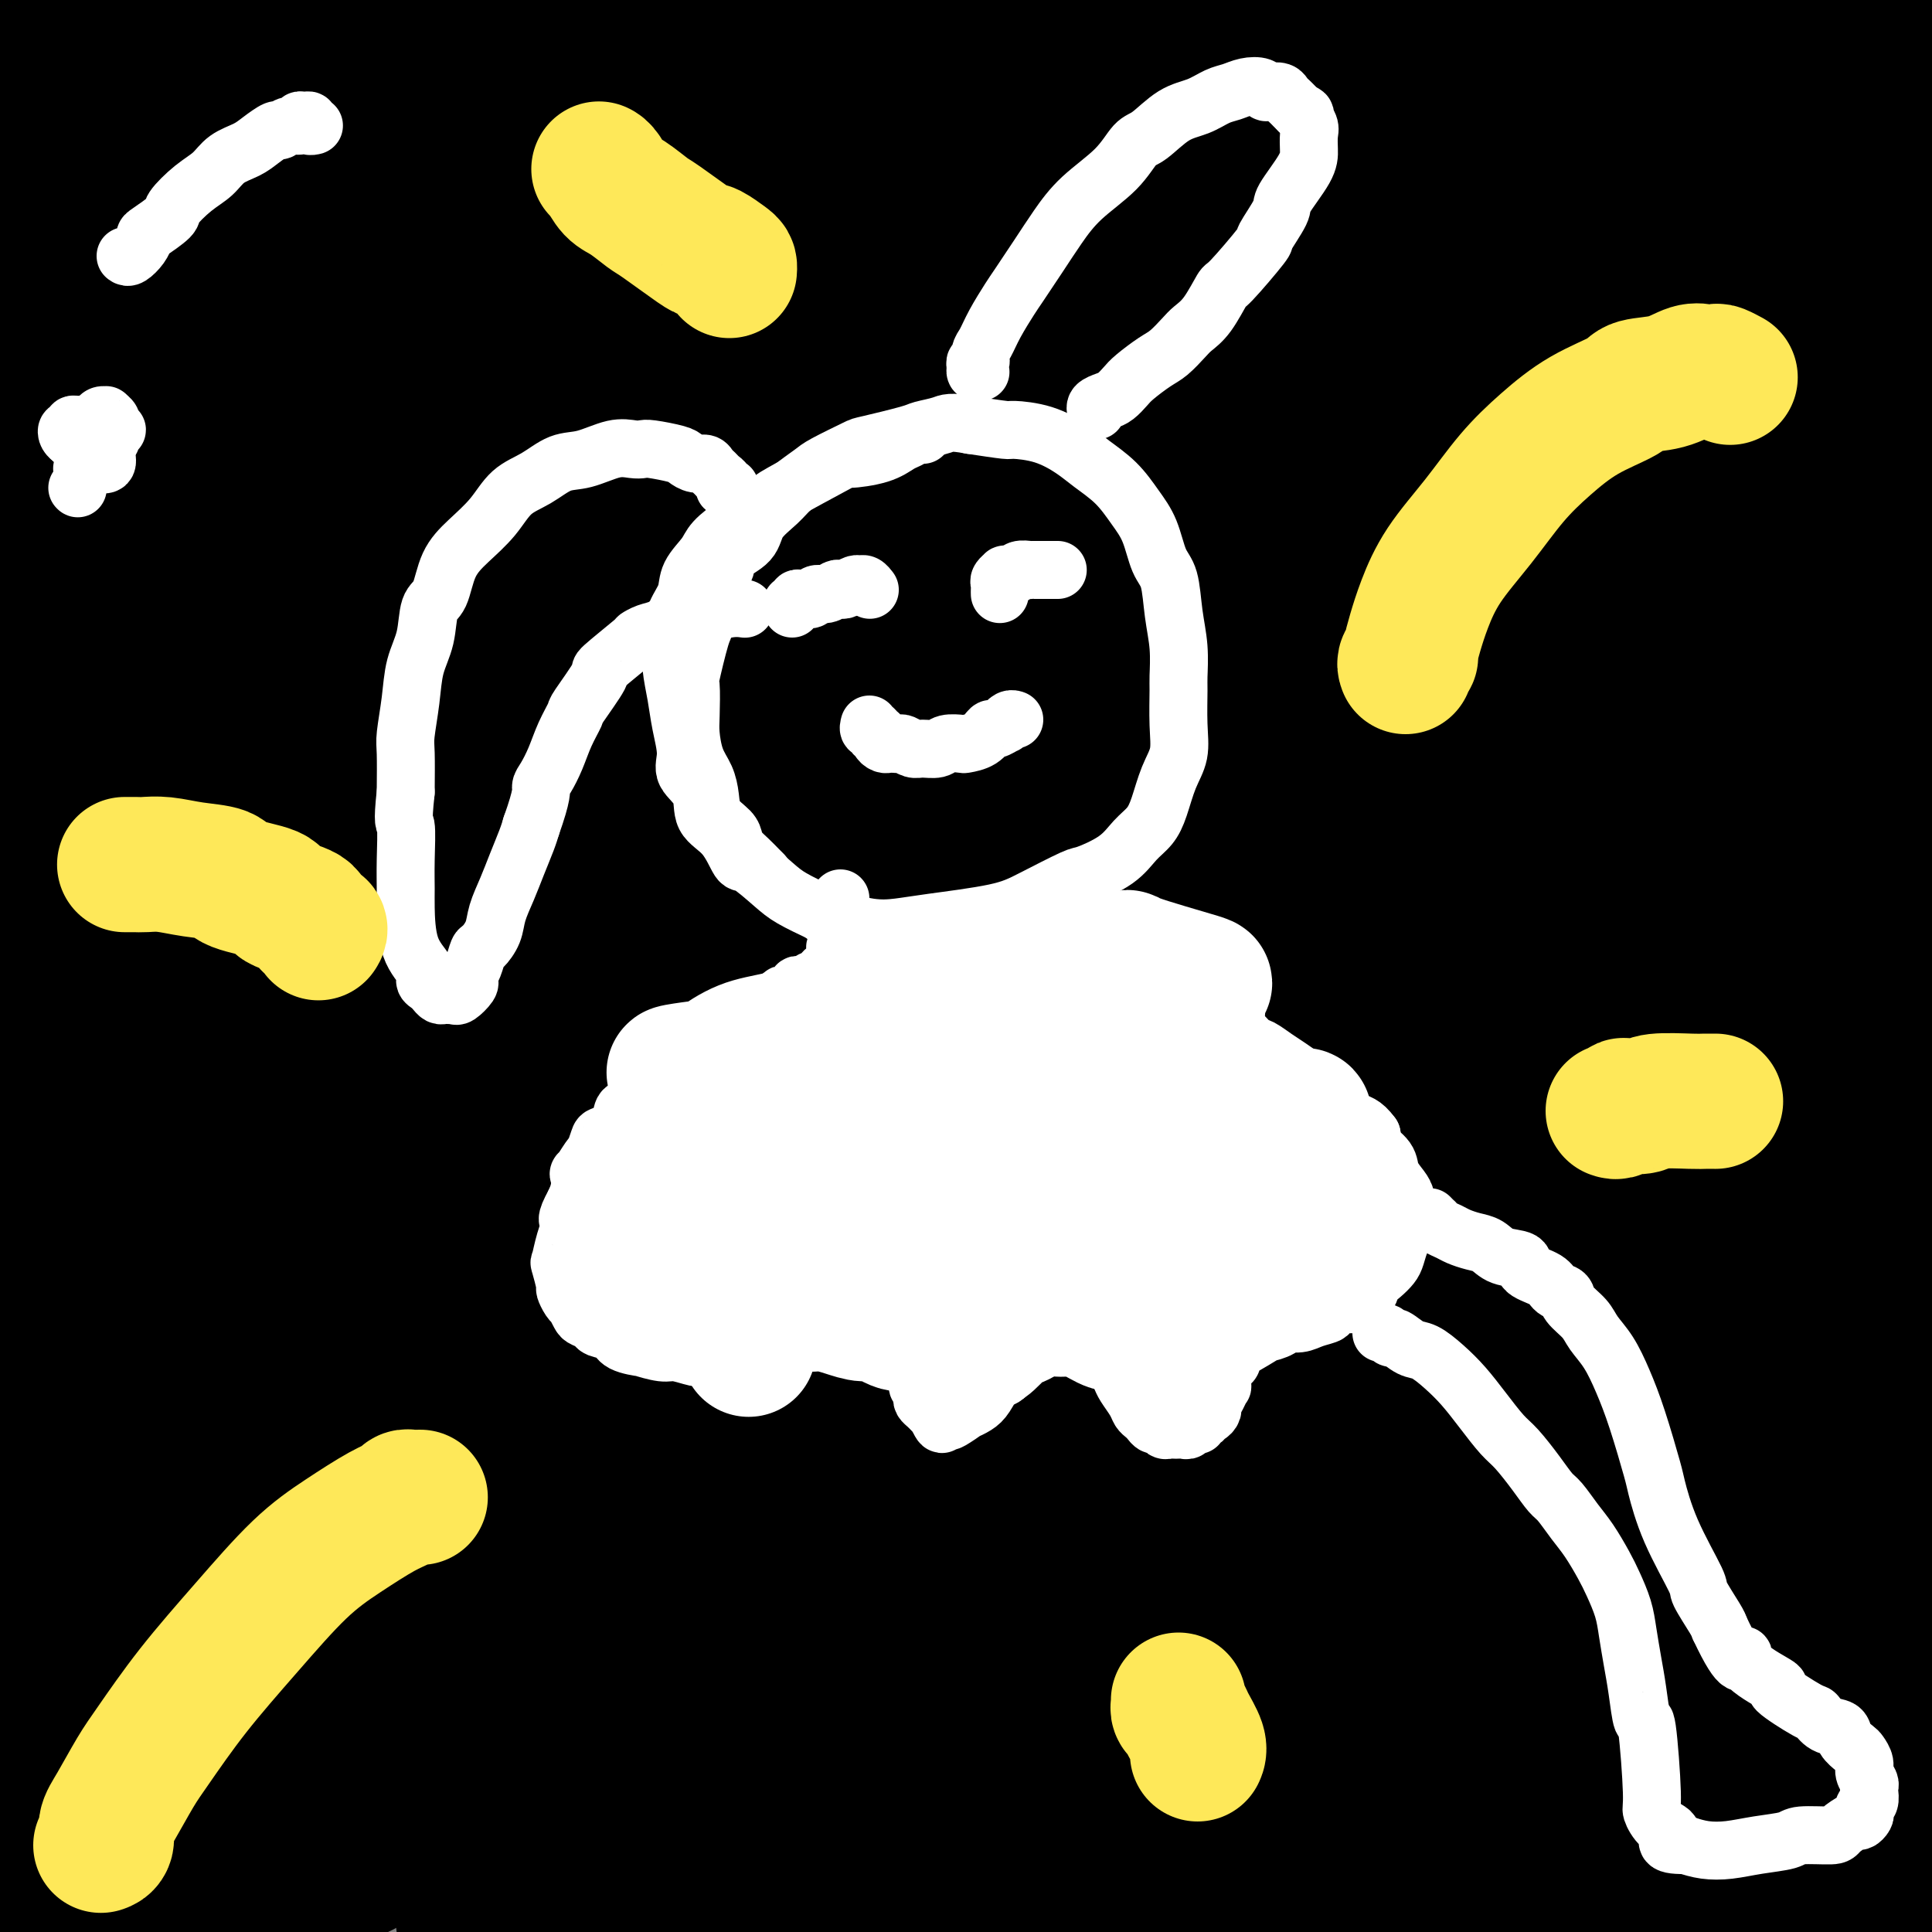
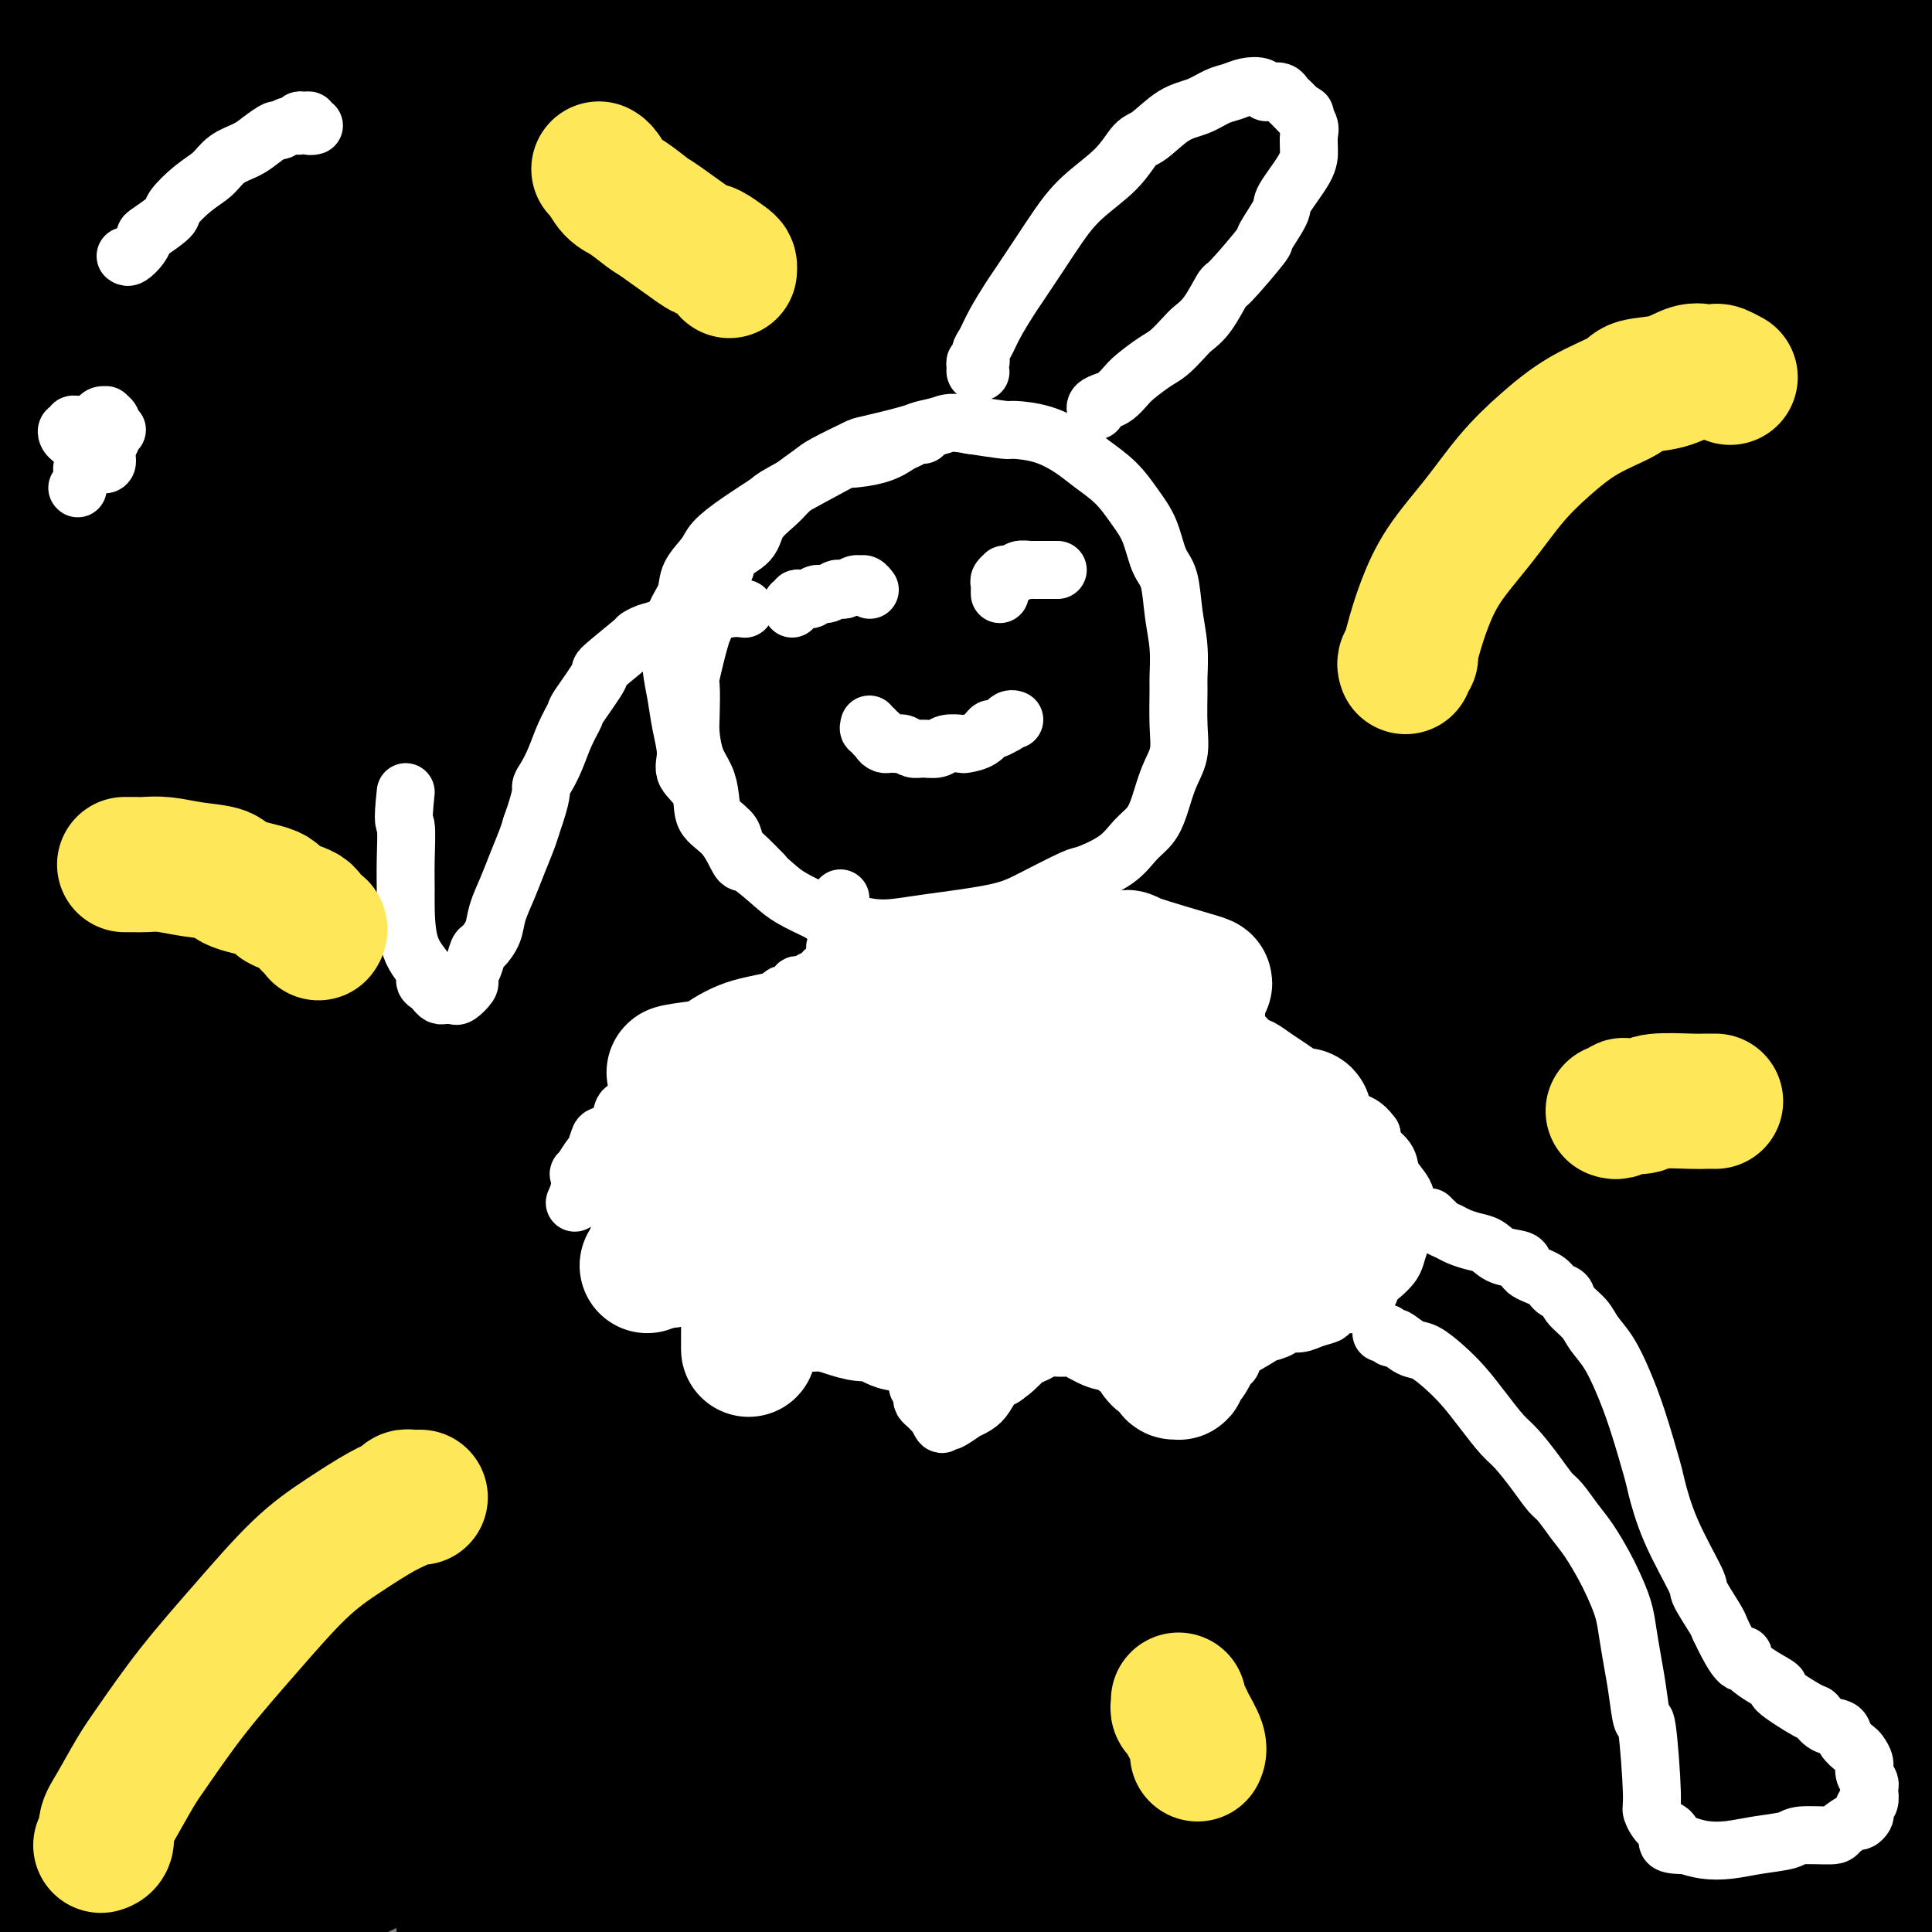
<svg xmlns="http://www.w3.org/2000/svg" viewBox="0 0 400 400" version="1.1">
  <rect x="0" y="0" width="400" height="400" fill="#808080" stroke="none" />
  <g fill="none" stroke="#000000" stroke-width="28" stroke-linecap="round" stroke-linejoin="round">
    <path d="M241,155c-0.026,0.425 -0.053,0.849 0,1c0.053,0.151 0.185,0.028 0,1c-0.185,0.972 -0.685,3.039 -1,5c-0.315,1.961 -0.443,3.816 -1,6c-0.557,2.184 -1.544,4.697 -4,13c-2.456,8.303 -6.381,22.396 -8,29c-1.619,6.604 -0.933,5.720 -2,9c-1.067,3.280 -3.889,10.724 -6,16c-2.111,5.276 -3.512,8.383 -5,11c-1.488,2.617 -3.064,4.745 -4,6c-0.936,1.255 -1.233,1.637 -1,0c0.233,-1.637 0.995,-5.292 4,-12c3.005,-6.708 8.251,-16.469 16,-28c7.749,-11.531 18.000,-24.831 30,-39c12.000,-14.169 25.747,-29.206 33,-37c7.253,-7.794 8.011,-8.346 12,-13c3.989,-4.654 11.210,-13.412 13,-16c1.790,-2.588 -1.850,0.994 -4,3c-2.150,2.006 -2.810,2.437 -8,7c-5.190,4.563 -14.912,13.258 -27,25c-12.088,11.742 -26.544,26.531 -41,42c-14.456,15.469 -28.913,31.617 -42,48c-13.087,16.383 -24.804,33.001 -33,46c-8.196,12.999 -12.871,22.380 -16,30c-3.129,7.620 -4.711,13.481 -2,14c2.711,0.519 9.714,-4.303 21,-16c11.286,-11.697 26.856,-30.270 48,-57c21.144,-26.730 47.863,-61.618 63,-81c15.137,-19.382 18.691,-23.257 30,-37c11.309,-13.743 30.374,-37.355 41,-51c10.626,-13.645 12.813,-17.322 15,-21" />
    <path d="M362,59c23.798,-30.649 8.794,-12.272 -3,-1c-11.794,11.272 -20.378,15.439 -32,24c-11.622,8.561 -26.281,21.518 -55,54c-28.719,32.482 -71.496,84.490 -92,110c-20.504,25.510 -18.735,24.523 -27,38c-8.265,13.477 -26.565,41.420 -38,59c-11.435,17.580 -16.006,24.797 -19,30c-2.994,5.203 -4.411,8.391 -3,4c1.411,-4.391 5.649,-16.359 18,-40c12.351,-23.641 32.814,-58.953 44,-78c11.186,-19.047 13.095,-21.829 27,-43c13.905,-21.171 39.807,-60.732 62,-92c22.193,-31.268 40.679,-54.242 53,-70c12.321,-15.758 18.478,-24.299 22,-29c3.522,-4.701 4.410,-5.562 1,-4c-3.410,1.562 -11.117,5.548 -24,17c-12.883,11.452 -30.940,30.372 -52,54c-21.060,23.628 -45.122,51.965 -67,82c-21.878,30.035 -41.571,61.767 -59,91c-17.429,29.233 -32.593,55.968 -43,76c-10.407,20.032 -16.056,33.362 -20,42c-3.944,8.638 -6.181,12.583 -7,14c-0.819,1.417 -0.218,0.305 3,-8c3.218,-8.305 9.055,-23.803 20,-48c10.945,-24.197 26.998,-57.094 35,-74c8.002,-16.906 7.952,-17.822 25,-47c17.048,-29.178 51.195,-86.620 67,-113c15.805,-26.380 13.267,-21.700 17,-27c3.733,-5.300 13.736,-20.581 16,-26c2.264,-5.419 -3.210,-0.977 -14,11c-10.790,11.977 -26.895,31.488 -43,51" />
    <path d="M174,116c-16.272,21.579 -35.450,50.026 -54,80c-18.550,29.974 -36.470,61.477 -50,89c-13.530,27.523 -22.669,51.068 -30,69c-7.331,17.932 -12.853,30.250 -14,34c-1.147,3.750 2.082,-1.069 4,-5c1.918,-3.931 2.527,-6.976 9,-24c6.473,-17.024 18.811,-48.029 33,-80c14.189,-31.971 30.230,-64.908 48,-100c17.770,-35.092 37.271,-72.340 48,-93c10.729,-20.660 12.688,-24.732 19,-36c6.312,-11.268 16.977,-29.733 22,-39c5.023,-9.267 4.404,-9.337 -2,-3c-6.404,6.337 -18.591,19.083 -34,40c-15.409,20.917 -34.038,50.007 -53,83c-18.962,32.993 -38.257,69.890 -55,106c-16.743,36.110 -30.933,71.434 -41,98c-10.067,26.566 -16.009,44.376 -20,56c-3.991,11.624 -6.029,17.064 -4,13c2.029,-4.064 8.127,-17.631 11,-25c2.873,-7.369 2.522,-8.539 14,-35c11.478,-26.461 34.785,-78.212 47,-106c12.215,-27.788 13.338,-31.611 25,-54c11.662,-22.389 33.861,-63.342 49,-91c15.139,-27.658 23.217,-42.019 29,-52c5.783,-9.981 9.272,-15.580 7,-14c-2.272,1.580 -10.303,10.340 -22,25c-11.697,14.660 -27.060,35.221 -43,60c-15.940,24.779 -32.458,53.776 -49,87c-16.542,33.224 -33.107,70.676 -42,91c-8.893,20.324 -10.112,23.521 -14,34c-3.888,10.479 -10.444,28.239 -17,46" />
    <path d="M-5,370c-5.986,17.057 -5.451,19.699 -3,18c2.451,-1.699 6.818,-7.739 15,-24c8.182,-16.261 20.179,-42.744 37,-76c16.821,-33.256 38.466,-73.284 52,-98c13.534,-24.716 18.957,-34.118 34,-58c15.043,-23.882 39.705,-62.243 56,-86c16.295,-23.757 24.224,-32.910 30,-40c5.776,-7.090 9.400,-12.118 6,-7c-3.400,5.118 -13.824,20.383 -27,43c-13.176,22.617 -29.105,52.586 -46,86c-16.895,33.414 -34.757,70.272 -50,108c-15.243,37.728 -27.865,76.324 -37,108c-9.135,31.676 -14.781,56.431 -17,70c-2.219,13.569 -1.012,15.951 -1,19c0.012,3.049 -1.172,6.766 0,10c1.172,3.234 4.700,5.986 6,7c1.300,1.014 0.371,0.290 0,0c-0.371,-0.290 -0.186,-0.145 0,0" />
    <path d="M102,385c-0.407,0.298 -0.815,0.596 0,-2c0.815,-2.596 2.852,-8.087 4,-11c1.148,-2.913 1.407,-3.247 4,-9c2.593,-5.753 7.519,-16.925 13,-28c5.481,-11.075 11.515,-22.052 18,-33c6.485,-10.948 13.421,-21.868 19,-32c5.579,-10.132 9.802,-19.478 13,-26c3.198,-6.522 5.371,-10.222 7,-13c1.629,-2.778 2.715,-4.636 2,-4c-0.715,0.636 -3.231,3.764 -5,6c-1.769,2.236 -2.789,3.580 -8,10c-5.211,6.420 -14.611,17.918 -23,30c-8.389,12.082 -15.766,24.749 -24,38c-8.234,13.251 -17.326,27.087 -22,35c-4.674,7.913 -4.929,9.905 -8,15c-3.071,5.095 -8.956,13.293 -12,18c-3.044,4.707 -3.247,5.922 -4,7c-0.753,1.078 -2.057,2.018 -1,0c1.057,-2.018 4.476,-6.996 9,-16c4.524,-9.004 10.155,-22.036 19,-38c8.845,-15.964 20.906,-34.859 33,-54c12.094,-19.141 24.221,-38.526 36,-56c11.779,-17.474 23.209,-33.037 29,-41c5.791,-7.963 5.943,-8.327 9,-13c3.057,-4.673 9.019,-13.657 12,-19c2.981,-5.343 2.982,-7.045 1,-5c-1.982,2.045 -5.948,7.838 -6,8c-0.052,0.162 3.811,-5.307 -10,13c-13.811,18.307 -45.295,60.390 -65,89c-19.705,28.610 -27.630,43.746 -38,61c-10.370,17.254 -23.185,36.627 -36,56" />
    <path d="M68,371c-15.886,25.574 -18.602,31.008 -22,37c-3.398,5.992 -7.477,12.542 -10,17c-2.523,4.458 -3.490,6.823 -2,4c1.490,-2.823 5.435,-10.835 8,-16c2.565,-5.165 3.748,-7.484 10,-19c6.252,-11.516 17.572,-32.229 28,-50c10.428,-17.771 19.965,-32.601 39,-57c19.035,-24.399 47.568,-58.368 62,-75c14.432,-16.632 14.764,-15.929 18,-19c3.236,-3.071 9.378,-9.918 17,-17c7.622,-7.082 16.726,-14.399 22,-19c5.274,-4.601 6.720,-6.488 8,-7c1.280,-0.512 2.396,0.349 2,2c-0.396,1.651 -2.302,4.090 -6,9c-3.698,4.910 -9.188,12.290 -16,22c-6.812,9.710 -14.944,21.750 -25,37c-10.056,15.250 -22.034,33.709 -29,44c-6.966,10.291 -8.920,12.414 -15,22c-6.080,9.586 -16.285,26.634 -23,39c-6.715,12.366 -9.941,20.049 -13,26c-3.059,5.951 -5.950,10.170 -7,13c-1.050,2.830 -0.258,4.271 0,5c0.258,0.729 -0.017,0.745 0,1c0.017,0.255 0.324,0.750 2,0c1.676,-0.750 4.719,-2.746 8,-6c3.281,-3.254 6.800,-7.766 12,-13c5.200,-5.234 12.081,-11.190 19,-18c6.919,-6.810 13.875,-14.475 21,-22c7.125,-7.525 14.418,-14.911 21,-21c6.582,-6.089 12.452,-10.883 17,-15c4.548,-4.117 7.774,-7.559 11,-11" />
    <path d="M225,264c17.002,-16.556 9.005,-7.947 6,-5c-3.005,2.947 -1.020,0.230 0,-1c1.020,-1.230 1.075,-0.974 0,0c-1.075,0.974 -3.279,2.665 -5,4c-1.721,1.335 -2.960,2.314 -5,4c-2.040,1.686 -4.881,4.078 -17,13c-12.119,8.922 -33.515,24.373 -45,33c-11.485,8.627 -13.060,10.431 -21,17c-7.940,6.569 -22.245,17.904 -33,26c-10.755,8.096 -17.959,12.954 -24,17c-6.041,4.046 -10.920,7.281 -15,10c-4.080,2.719 -7.360,4.924 -9,6c-1.640,1.076 -1.639,1.023 -2,1c-0.361,-0.023 -1.085,-0.018 -1,0c0.085,0.018 0.979,0.048 2,0c1.021,-0.048 2.170,-0.173 5,-1c2.830,-0.827 7.342,-2.356 10,-3c2.658,-0.644 3.463,-0.403 8,-1c4.537,-0.597 12.806,-2.032 21,-3c8.194,-0.968 16.315,-1.470 26,-2c9.685,-0.530 20.936,-1.088 33,-2c12.064,-0.912 24.941,-2.178 38,-3c13.059,-0.822 26.300,-1.201 39,-2c12.700,-0.799 24.858,-2.017 40,-3c15.142,-0.983 33.268,-1.731 43,-2c9.732,-0.269 11.071,-0.060 19,0c7.929,0.060 22.448,-0.031 33,0c10.552,0.031 17.138,0.184 23,1c5.862,0.816 11.001,2.297 14,3c2.999,0.703 3.857,0.630 5,1c1.143,0.370 2.572,1.185 4,2" />
    <path d="M417,374c3.528,1.454 0.847,2.088 1,2c0.153,-0.088 3.140,-0.897 -1,0c-4.140,0.897 -15.408,3.500 -22,5c-6.592,1.500 -8.510,1.898 -15,3c-6.490,1.102 -17.553,2.909 -30,4c-12.447,1.091 -26.278,1.467 -39,2c-12.722,0.533 -24.334,1.224 -38,2c-13.666,0.776 -29.384,1.637 -38,2c-8.616,0.363 -10.128,0.228 -19,1c-8.872,0.772 -25.103,2.452 -34,3c-8.897,0.548 -10.461,-0.035 -17,0c-6.539,0.035 -18.054,0.689 -27,1c-8.946,0.311 -15.323,0.280 -21,0c-5.677,-0.280 -10.654,-0.807 -14,-1c-3.346,-0.193 -5.060,-0.052 -6,0c-0.940,0.052 -1.107,0.014 -1,0c0.107,-0.014 0.489,-0.004 2,0c1.511,0.004 4.150,0.001 8,0c3.850,-0.001 8.912,0.001 17,0c8.088,-0.001 19.201,-0.004 25,0c5.799,0.004 6.285,0.016 14,0c7.715,-0.016 22.660,-0.060 36,0c13.340,0.060 25.075,0.224 41,0c15.925,-0.224 36.040,-0.834 45,-1c8.960,-0.166 6.765,0.113 20,0c13.235,-0.113 41.900,-0.620 55,-1c13.100,-0.380 10.634,-0.635 16,-1c5.366,-0.365 18.562,-0.840 28,-1c9.438,-0.160 15.118,-0.005 20,0c4.882,0.005 8.966,-0.142 12,0c3.034,0.142 5.017,0.571 7,1" />
    <path d="M442,395c53.843,-0.453 15.949,-0.087 2,0c-13.949,0.087 -3.953,-0.106 -1,0c2.953,0.106 -1.136,0.511 -4,1c-2.864,0.489 -4.502,1.061 -15,2c-10.498,0.939 -29.854,2.246 -39,3c-9.146,0.754 -8.080,0.956 -17,1c-8.920,0.044 -27.825,-0.070 -38,0c-10.175,0.070 -11.621,0.324 -21,0c-9.379,-0.324 -26.692,-1.224 -42,-2c-15.308,-0.776 -28.612,-1.427 -42,-2c-13.388,-0.573 -26.859,-1.068 -40,-2c-13.141,-0.932 -25.952,-2.302 -37,-4c-11.048,-1.698 -20.332,-3.726 -29,-5c-8.668,-1.274 -16.718,-1.794 -23,-3c-6.282,-1.206 -10.796,-3.098 -13,-4c-2.204,-0.902 -2.098,-0.815 -3,-1c-0.902,-0.185 -2.811,-0.644 -3,-1c-0.189,-0.356 1.343,-0.610 5,-1c3.657,-0.390 9.440,-0.917 13,-1c3.560,-0.083 4.899,0.279 11,0c6.101,-0.279 16.965,-1.199 29,-2c12.035,-0.801 25.242,-1.482 40,-2c14.758,-0.518 31.068,-0.872 47,-1c15.932,-0.128 31.485,-0.030 47,0c15.515,0.030 30.993,-0.007 46,0c15.007,0.007 29.542,0.058 43,0c13.458,-0.058 25.838,-0.226 37,0c11.162,0.226 21.105,0.844 30,1c8.895,0.156 16.741,-0.150 21,0c4.259,0.150 4.931,0.757 7,1c2.069,0.243 5.534,0.121 9,0" />
    <path d="M462,373c37.780,0.537 12.229,0.879 3,1c-9.229,0.121 -2.134,0.022 1,0c3.134,-0.022 2.309,0.034 -1,0c-3.309,-0.034 -9.103,-0.159 -13,0c-3.897,0.159 -5.899,0.600 -8,1c-2.101,0.400 -4.302,0.759 -11,1c-6.698,0.241 -17.894,0.365 -29,1c-11.106,0.635 -22.121,1.782 -36,3c-13.879,1.218 -30.622,2.506 -40,3c-9.378,0.494 -11.392,0.194 -21,1c-9.608,0.806 -26.811,2.718 -41,4c-14.189,1.282 -25.363,1.935 -36,3c-10.637,1.065 -20.736,2.541 -31,3c-10.264,0.459 -20.691,-0.099 -26,0c-5.309,0.099 -5.498,0.857 -10,-1c-4.502,-1.857 -13.317,-6.327 -17,-9c-3.683,-2.673 -2.234,-3.547 -1,-8c1.234,-4.453 2.255,-12.483 7,-23c4.745,-10.517 13.215,-23.521 24,-38c10.785,-14.479 23.885,-30.432 39,-47c15.115,-16.568 32.245,-33.750 50,-50c17.755,-16.250 36.136,-31.568 46,-40c9.864,-8.432 11.212,-9.977 18,-15c6.788,-5.023 19.017,-13.526 26,-18c6.983,-4.474 8.721,-4.921 10,-5c1.279,-0.079 2.100,0.211 1,2c-1.100,1.789 -4.121,5.076 -11,13c-6.879,7.924 -17.617,20.485 -24,28c-6.383,7.515 -8.411,9.985 -18,21c-9.589,11.015 -26.740,30.576 -43,51c-16.260,20.424 -31.630,41.712 -47,63" />
    <path d="M223,318c-13.567,18.580 -23.984,33.531 -32,45c-8.016,11.469 -13.632,19.456 -17,25c-3.368,5.544 -4.490,8.643 -6,11c-1.510,2.357 -3.408,3.971 -2,2c1.408,-1.971 6.123,-7.528 14,-17c7.877,-9.472 18.915,-22.859 33,-40c14.085,-17.141 31.217,-38.036 41,-50c9.783,-11.964 12.218,-14.999 24,-28c11.782,-13.001 32.911,-35.969 44,-48c11.089,-12.031 12.138,-13.125 18,-20c5.862,-6.875 16.539,-19.530 23,-27c6.461,-7.470 8.707,-9.754 10,-11c1.293,-1.246 1.631,-1.452 1,-1c-0.631,0.452 -2.233,1.564 -6,6c-3.767,4.436 -9.699,12.198 -17,21c-7.301,8.802 -15.972,18.644 -26,30c-10.028,11.356 -21.415,24.224 -36,42c-14.585,17.776 -32.368,40.459 -41,52c-8.632,11.541 -8.113,11.939 -13,18c-4.887,6.061 -15.179,17.784 -23,26c-7.821,8.216 -13.171,12.925 -16,16c-2.829,3.075 -3.138,4.516 -5,6c-1.862,1.484 -5.276,3.010 -7,3c-1.724,-0.010 -1.759,-1.557 0,-7c1.759,-5.443 5.313,-14.782 12,-27c6.687,-12.218 16.509,-27.315 28,-45c11.491,-17.685 24.651,-37.957 38,-56c13.349,-18.043 26.887,-33.857 38,-47c11.113,-13.143 19.800,-23.615 26,-31c6.200,-7.385 9.914,-11.681 12,-14c2.086,-2.319 2.543,-2.659 3,-3" />
    <path d="M341,149c11.724,-14.150 1.535,-2.027 -6,7c-7.535,9.027 -12.414,14.956 -15,18c-2.586,3.044 -2.878,3.203 -11,13c-8.122,9.797 -24.075,29.231 -29,35c-4.925,5.769 1.179,-2.129 -19,21c-20.179,23.129 -66.639,77.285 -86,100c-19.361,22.715 -11.622,13.989 -11,13c0.622,-0.989 -5.873,5.758 -11,11c-5.127,5.242 -8.885,8.978 -11,11c-2.115,2.022 -2.585,2.330 -3,2c-0.415,-0.330 -0.773,-1.299 4,-8c4.773,-6.701 14.678,-19.135 20,-26c5.322,-6.865 6.062,-8.161 16,-19c9.938,-10.839 29.076,-31.222 47,-49c17.924,-17.778 34.635,-32.951 52,-48c17.365,-15.049 35.383,-29.973 45,-38c9.617,-8.027 10.831,-9.155 16,-13c5.169,-3.845 14.293,-10.406 19,-14c4.707,-3.594 4.997,-4.220 5,-4c0.003,0.220 -0.281,1.285 -2,4c-1.719,2.715 -4.872,7.081 -10,13c-5.128,5.919 -12.230,13.390 -20,22c-7.770,8.610 -16.208,18.360 -25,28c-8.792,9.640 -17.939,19.172 -26,28c-8.061,8.828 -15.034,16.953 -21,24c-5.966,7.047 -10.923,13.016 -15,19c-4.077,5.984 -7.275,11.985 -9,15c-1.725,3.015 -1.978,3.045 -3,5c-1.022,1.955 -2.814,5.834 -4,9c-1.186,3.166 -1.768,5.619 -2,7c-0.232,1.381 -0.116,1.691 0,2" />
    <path d="M226,337c-2.721,6.618 -0.524,4.164 1,3c1.524,-1.164 2.374,-1.039 4,-2c1.626,-0.961 4.028,-3.009 8,-7c3.972,-3.991 9.513,-9.924 17,-18c7.487,-8.076 16.921,-18.296 26,-29c9.079,-10.704 17.804,-21.892 25,-31c7.196,-9.108 12.861,-16.137 17,-22c4.139,-5.863 6.750,-10.559 8,-13c1.250,-2.441 1.140,-2.626 1,-3c-0.140,-0.374 -0.309,-0.936 0,-1c0.309,-0.064 1.095,0.370 0,2c-1.095,1.630 -4.071,4.455 -8,10c-3.929,5.545 -8.809,13.808 -15,23c-6.191,9.192 -13.691,19.313 -22,31c-8.309,11.687 -17.427,24.942 -25,37c-7.573,12.058 -13.600,22.921 -19,32c-5.400,9.079 -10.174,16.376 -13,22c-2.826,5.624 -3.706,9.575 -5,12c-1.294,2.425 -3.004,3.326 -3,4c0.004,0.674 1.721,1.123 5,-2c3.279,-3.123 8.121,-9.816 15,-18c6.879,-8.184 15.796,-17.857 22,-25c6.204,-7.143 9.693,-11.756 12,-15c2.307,-3.244 3.430,-5.119 11,-16c7.570,-10.881 21.588,-30.767 30,-43c8.412,-12.233 11.219,-16.811 13,-20c1.781,-3.189 2.535,-4.987 4,-8c1.465,-3.013 3.640,-7.241 5,-9c1.360,-1.759 1.905,-1.051 2,-1c0.095,0.051 -0.258,-0.557 -1,1c-0.742,1.557 -1.871,5.278 -3,9" />
    <path d="M338,240c-1.397,4.037 -3.889,9.631 -8,18c-4.111,8.369 -9.842,19.513 -13,26c-3.158,6.487 -3.743,8.318 -7,14c-3.257,5.682 -9.187,15.216 -16,27c-6.813,11.784 -14.508,25.819 -18,32c-3.492,6.181 -2.780,4.508 -4,6c-1.220,1.492 -4.371,6.147 -6,8c-1.629,1.853 -1.737,0.902 -2,1c-0.263,0.098 -0.682,1.244 0,-1c0.682,-2.244 2.466,-7.876 7,-16c4.534,-8.124 11.817,-18.738 20,-31c8.183,-12.262 17.264,-26.172 26,-39c8.736,-12.828 17.126,-24.574 25,-35c7.874,-10.426 15.233,-19.532 21,-27c5.767,-7.468 9.942,-13.298 12,-16c2.058,-2.702 1.999,-2.274 3,-3c1.001,-0.726 3.062,-2.605 4,-3c0.938,-0.395 0.752,0.693 0,3c-0.752,2.307 -2.072,5.834 -3,9c-0.928,3.166 -1.466,5.972 -4,13c-2.534,7.028 -7.064,18.280 -13,31c-5.936,12.720 -13.278,26.910 -20,41c-6.722,14.090 -12.824,28.081 -18,40c-5.176,11.919 -9.426,21.768 -13,29c-3.574,7.232 -6.472,11.849 -8,15c-1.528,3.151 -1.685,4.835 -3,6c-1.315,1.165 -3.789,1.809 -3,-2c0.789,-3.809 4.840,-12.073 7,-17c2.160,-4.927 2.428,-6.519 6,-15c3.572,-8.481 10.449,-23.852 17,-38c6.551,-14.148 12.775,-27.074 19,-40" />
    <path d="M346,276c9.501,-19.596 15.252,-29.586 19,-36c3.748,-6.414 5.493,-9.252 9,-15c3.507,-5.748 8.777,-14.407 12,-21c3.223,-6.593 4.399,-11.121 5,-13c0.601,-1.879 0.628,-1.110 1,0c0.372,1.110 1.088,2.560 1,5c-0.088,2.440 -0.982,5.869 -3,12c-2.018,6.131 -5.162,14.964 -8,24c-2.838,9.036 -5.372,18.276 -9,30c-3.628,11.724 -8.350,25.932 -11,34c-2.650,8.068 -3.227,9.997 -5,17c-1.773,7.003 -4.742,19.082 -7,28c-2.258,8.918 -3.806,14.676 -5,18c-1.194,3.324 -2.033,4.214 -3,6c-0.967,1.786 -2.061,4.468 -3,6c-0.939,1.532 -1.725,1.915 -3,1c-1.275,-0.915 -3.041,-3.129 -5,-7c-1.959,-3.871 -4.110,-9.399 -6,-17c-1.890,-7.601 -3.518,-17.275 -5,-27c-1.482,-9.725 -2.818,-19.501 -4,-29c-1.182,-9.499 -2.211,-18.720 -3,-26c-0.789,-7.280 -1.339,-12.620 -2,-17c-0.661,-4.380 -1.434,-7.801 -2,-9c-0.566,-1.199 -0.926,-0.175 -1,0c-0.074,0.175 0.137,-0.498 0,2c-0.137,2.498 -0.623,8.168 -1,11c-0.377,2.832 -0.645,2.825 -1,9c-0.355,6.175 -0.796,18.531 -1,30c-0.204,11.469 -0.170,22.049 0,33c0.170,10.951 0.477,22.272 1,31c0.523,8.728 1.261,14.864 2,21" />
    <path d="M308,377c0.981,15.501 1.934,11.755 3,11c1.066,-0.755 2.244,1.482 3,2c0.756,0.518 1.091,-0.683 2,-5c0.909,-4.317 2.394,-11.750 4,-22c1.606,-10.250 3.333,-23.316 4,-31c0.667,-7.684 0.275,-9.985 1,-19c0.725,-9.015 2.567,-24.746 4,-38c1.433,-13.254 2.457,-24.033 3,-31c0.543,-6.967 0.606,-10.122 1,-16c0.394,-5.878 1.119,-14.479 2,-21c0.881,-6.521 1.920,-10.961 3,-14c1.080,-3.039 2.202,-4.676 3,-5c0.798,-0.324 1.271,0.664 2,2c0.729,1.336 1.715,3.018 3,6c1.285,2.982 2.868,7.263 5,14c2.132,6.737 4.813,15.929 7,26c2.187,10.071 3.878,21.021 5,34c1.122,12.979 1.673,27.986 2,36c0.327,8.014 0.428,9.036 1,15c0.572,5.964 1.615,16.869 2,24c0.385,7.131 0.110,10.487 0,13c-0.110,2.513 -0.057,4.184 0,5c0.057,0.816 0.118,0.778 0,0c-0.118,-0.778 -0.413,-2.296 0,-7c0.413,-4.704 1.536,-12.596 3,-22c1.464,-9.404 3.270,-20.322 5,-32c1.730,-11.678 3.383,-24.115 5,-36c1.617,-11.885 3.196,-23.217 5,-33c1.804,-9.783 3.832,-18.019 5,-25c1.168,-6.981 1.477,-12.709 2,-16c0.523,-3.291 1.262,-4.146 2,-5" />
    <path d="M395,187c4.311,-27.329 1.590,-7.652 1,0c-0.590,7.652 0.953,3.279 2,3c1.047,-0.279 1.597,3.537 2,12c0.403,8.463 0.657,21.572 1,26c0.343,4.428 0.774,0.174 0,18c-0.774,17.826 -2.752,57.733 -4,76c-1.248,18.267 -1.767,14.895 -2,16c-0.233,1.105 -0.182,6.689 -1,13c-0.818,6.311 -2.507,13.351 -3,18c-0.493,4.649 0.211,6.907 0,8c-0.211,1.093 -1.335,1.022 -2,0c-0.665,-1.022 -0.869,-2.993 -1,-7c-0.131,-4.007 -0.189,-10.049 0,-20c0.189,-9.951 0.625,-23.809 1,-31c0.375,-7.191 0.688,-7.714 1,-15c0.312,-7.286 0.623,-21.336 1,-34c0.377,-12.664 0.822,-23.943 1,-33c0.178,-9.057 0.091,-15.893 0,-20c-0.091,-4.107 -0.185,-5.486 0,-8c0.185,-2.514 0.648,-6.164 1,-7c0.352,-0.836 0.594,1.143 1,4c0.406,2.857 0.976,6.592 2,11c1.024,4.408 2.500,9.491 4,18c1.500,8.509 3.022,20.446 4,27c0.978,6.554 1.411,7.727 2,15c0.589,7.273 1.335,20.648 2,32c0.665,11.352 1.250,20.682 2,30c0.750,9.318 1.663,18.624 2,24c0.337,5.376 0.096,6.822 0,10c-0.096,3.178 -0.048,8.089 0,13" />
    <path d="M412,386c0.989,18.145 0.461,9.008 0,6c-0.461,-3.008 -0.855,0.113 -1,1c-0.145,0.887 -0.041,-0.461 0,-1c0.041,-0.539 0.021,-0.270 0,0" />
    <path d="M43,303c0.109,-0.639 0.218,-1.278 0,-4c-0.218,-2.722 -0.762,-7.528 -1,-14c-0.238,-6.472 -0.168,-14.609 1,-28c1.168,-13.391 3.435,-32.037 5,-42c1.565,-9.963 2.430,-11.242 5,-22c2.570,-10.758 6.847,-30.994 11,-47c4.153,-16.006 8.183,-27.780 11,-37c2.817,-9.220 4.420,-15.884 6,-20c1.580,-4.116 3.136,-5.685 3,-4c-0.136,1.685 -1.964,6.623 -5,16c-3.036,9.377 -7.281,23.192 -10,31c-2.719,7.808 -3.913,9.610 -7,21c-3.087,11.390 -8.069,32.368 -12,51c-3.931,18.632 -6.813,34.918 -10,50c-3.187,15.082 -6.679,28.959 -9,40c-2.321,11.041 -3.471,19.245 -5,25c-1.529,5.755 -3.437,9.059 -5,10c-1.563,0.941 -2.782,-0.482 -4,-8c-1.218,-7.518 -2.436,-21.130 -3,-29c-0.564,-7.870 -0.475,-9.998 0,-21c0.475,-11.002 1.337,-30.877 3,-49c1.663,-18.123 4.126,-34.492 7,-52c2.874,-17.508 6.158,-36.153 8,-47c1.842,-10.847 2.242,-13.897 4,-21c1.758,-7.103 4.876,-18.260 7,-25c2.124,-6.740 3.255,-9.062 4,-10c0.745,-0.938 1.103,-0.492 1,1c-0.103,1.492 -0.667,4.029 -2,10c-1.333,5.971 -3.436,15.377 -6,27c-2.564,11.623 -5.590,25.464 -9,40c-3.410,14.536 -7.205,29.768 -11,45" />
    <path d="M20,190c-5.621,27.707 -6.173,35.476 -7,41c-0.827,5.524 -1.930,8.805 -3,15c-1.070,6.195 -2.106,15.306 -3,21c-0.894,5.694 -1.646,7.971 -2,9c-0.354,1.029 -0.310,0.809 0,-1c0.310,-1.809 0.886,-5.208 1,-8c0.114,-2.792 -0.233,-4.977 2,-27c2.233,-22.023 7.048,-63.884 9,-81c1.952,-17.116 1.043,-9.488 3,-19c1.957,-9.512 6.782,-36.166 9,-50c2.218,-13.834 1.831,-14.849 2,-17c0.169,-2.151 0.894,-5.439 1,-6c0.106,-0.561 -0.407,1.604 -1,3c-0.593,1.396 -1.268,2.022 -3,9c-1.732,6.978 -4.522,20.308 -6,26c-1.478,5.692 -1.643,3.745 -5,22c-3.357,18.255 -9.904,56.713 -13,75c-3.096,18.287 -2.739,16.402 -4,25c-1.261,8.598 -4.139,27.677 -6,41c-1.861,13.323 -2.704,20.888 -3,27c-0.296,6.112 -0.046,10.770 0,14c0.046,3.230 -0.111,5.031 0,6c0.111,0.969 0.489,1.105 1,0c0.511,-1.105 1.156,-3.453 2,-7c0.844,-3.547 1.886,-8.295 3,-17c1.114,-8.705 2.298,-21.369 3,-28c0.702,-6.631 0.920,-7.231 2,-17c1.080,-9.769 3.022,-28.707 4,-39c0.978,-10.293 0.994,-11.941 2,-21c1.006,-9.059 3.003,-25.530 5,-42" />
    <path d="M13,144c3.683,-29.377 4.892,-29.320 6,-35c1.108,-5.680 2.117,-17.099 3,-24c0.883,-6.901 1.640,-9.286 2,-11c0.360,-1.714 0.323,-2.757 0,-2c-0.323,0.757 -0.934,3.316 -2,8c-1.066,4.684 -2.589,11.495 -5,21c-2.411,9.505 -5.709,21.703 -8,35c-2.291,13.297 -3.574,27.691 -5,44c-1.426,16.309 -2.994,34.531 -4,44c-1.006,9.469 -1.448,10.183 -2,19c-0.552,8.817 -1.213,25.737 -1,39c0.213,13.263 1.299,22.871 2,28c0.701,5.129 1.015,5.781 1,8c-0.015,2.219 -0.361,6.005 0,8c0.361,1.995 1.427,2.199 2,1c0.573,-1.199 0.652,-3.802 1,-9c0.348,-5.198 0.966,-12.992 2,-23c1.034,-10.008 2.483,-22.232 3,-36c0.517,-13.768 0.101,-29.082 0,-45c-0.101,-15.918 0.112,-32.440 1,-51c0.888,-18.560 2.451,-39.159 3,-49c0.549,-9.841 0.084,-8.923 1,-21c0.916,-12.077 3.211,-37.148 4,-48c0.789,-10.852 0.071,-7.485 0,-10c-0.071,-2.515 0.506,-10.914 1,-16c0.494,-5.086 0.904,-6.860 1,-8c0.096,-1.140 -0.121,-1.645 0,-2c0.121,-0.355 0.579,-0.559 1,0c0.421,0.559 0.806,1.881 1,4c0.194,2.119 0.198,5.034 0,11c-0.198,5.966 -0.599,14.983 -1,24" />
-     <path d="M20,48c-0.342,11.304 -1.698,21.064 -3,32c-1.302,10.936 -2.549,23.048 -4,33c-1.451,9.952 -3.105,17.744 -4,24c-0.895,6.256 -1.030,10.975 -1,14c0.030,3.025 0.224,4.355 0,5c-0.224,0.645 -0.866,0.604 -1,-1c-0.134,-1.604 0.241,-4.770 1,-10c0.759,-5.230 1.902,-12.524 3,-23c1.098,-10.476 2.151,-24.136 3,-32c0.849,-7.864 1.493,-9.933 2,-18c0.507,-8.067 0.878,-22.133 1,-33c0.122,-10.867 -0.006,-18.535 0,-25c0.006,-6.465 0.145,-11.726 0,-16c-0.145,-4.274 -0.574,-7.562 -1,-10c-0.426,-2.438 -0.849,-4.026 -1,-5c-0.151,-0.974 -0.032,-1.336 0,-1c0.032,0.336 -0.025,1.369 0,3c0.025,1.631 0.133,3.861 0,5c-0.133,1.139 -0.506,1.186 -1,5c-0.494,3.814 -1.107,11.396 -2,21c-0.893,9.604 -2.064,21.231 -4,32c-1.936,10.769 -4.637,20.681 -6,29c-1.363,8.319 -1.388,15.047 -2,20c-0.612,4.953 -1.809,8.133 -2,10c-0.191,1.867 0.626,2.420 1,2c0.374,-0.420 0.305,-1.814 1,-6c0.695,-4.186 2.155,-11.163 3,-15c0.845,-3.837 1.074,-4.533 2,-10c0.926,-5.467 2.550,-15.705 4,-26c1.450,-10.295 2.725,-20.648 4,-31" />
+     <path d="M20,48c-0.342,11.304 -1.698,21.064 -3,32c-1.302,10.936 -2.549,23.048 -4,33c-1.451,9.952 -3.105,17.744 -4,24c-0.895,6.256 -1.030,10.975 -1,14c0.030,3.025 0.224,4.355 0,5c-0.224,0.645 -0.866,0.604 -1,-1c-0.134,-1.604 0.241,-4.770 1,-10c0.759,-5.230 1.902,-12.524 3,-23c1.098,-10.476 2.151,-24.136 3,-32c0.507,-8.067 0.878,-22.133 1,-33c0.122,-10.867 -0.006,-18.535 0,-25c0.006,-6.465 0.145,-11.726 0,-16c-0.145,-4.274 -0.574,-7.562 -1,-10c-0.426,-2.438 -0.849,-4.026 -1,-5c-0.151,-0.974 -0.032,-1.336 0,-1c0.032,0.336 -0.025,1.369 0,3c0.025,1.631 0.133,3.861 0,5c-0.133,1.139 -0.506,1.186 -1,5c-0.494,3.814 -1.107,11.396 -2,21c-0.893,9.604 -2.064,21.231 -4,32c-1.936,10.769 -4.637,20.681 -6,29c-1.363,8.319 -1.388,15.047 -2,20c-0.612,4.953 -1.809,8.133 -2,10c-0.191,1.867 0.626,2.420 1,2c0.374,-0.420 0.305,-1.814 1,-6c0.695,-4.186 2.155,-11.163 3,-15c0.845,-3.837 1.074,-4.533 2,-10c0.926,-5.467 2.550,-15.705 4,-26c1.450,-10.295 2.725,-20.648 4,-31" />
    <path d="M13,21c2.756,-18.142 2.147,-20.496 2,-25c-0.147,-4.504 0.169,-11.157 0,-15c-0.169,-3.843 -0.822,-4.877 -2,-6c-1.178,-1.123 -2.882,-2.336 -4,-2c-1.118,0.336 -1.650,2.220 -2,3c-0.350,0.780 -0.519,0.454 -1,3c-0.481,2.546 -1.273,7.963 -2,14c-0.727,6.037 -1.389,12.694 -2,20c-0.611,7.306 -1.172,15.262 -1,23c0.172,7.738 1.077,15.257 2,22c0.923,6.743 1.863,12.711 3,17c1.137,4.289 2.469,6.900 5,8c2.531,1.100 6.260,0.690 9,-1c2.740,-1.690 4.492,-4.660 6,-6c1.508,-1.340 2.774,-1.048 9,-10c6.226,-8.952 17.413,-27.146 25,-40c7.587,-12.854 11.575,-20.367 14,-25c2.425,-4.633 3.289,-6.385 5,-9c1.711,-2.615 4.270,-6.094 6,-8c1.730,-1.906 2.630,-2.240 3,-2c0.370,0.240 0.210,1.053 -1,6c-1.210,4.947 -3.468,14.026 -7,26c-3.532,11.974 -8.336,26.841 -14,43c-5.664,16.159 -12.187,33.608 -18,51c-5.813,17.392 -10.916,34.727 -14,44c-3.084,9.273 -4.150,10.482 -6,16c-1.850,5.518 -4.485,15.343 -6,21c-1.515,5.657 -1.911,7.145 -2,8c-0.089,0.855 0.130,1.076 1,0c0.870,-1.076 2.391,-3.450 5,-8c2.609,-4.550 6.304,-11.275 10,-18" />
    <path d="M36,171c4.674,-8.457 8.359,-16.601 12,-26c3.641,-9.399 7.238,-20.054 11,-31c3.762,-10.946 7.690,-22.182 12,-34c4.310,-11.818 9.001,-24.217 13,-34c3.999,-9.783 7.305,-16.949 10,-22c2.695,-5.051 4.779,-7.986 6,-9c1.221,-1.014 1.579,-0.105 2,0c0.421,0.105 0.906,-0.592 0,2c-0.906,2.592 -3.201,8.474 -6,16c-2.799,7.526 -6.102,16.698 -10,28c-3.898,11.302 -8.392,24.736 -13,40c-4.608,15.264 -9.330,32.357 -12,42c-2.670,9.643 -3.288,11.835 -5,18c-1.712,6.165 -4.518,16.304 -6,23c-1.482,6.696 -1.639,9.949 -2,12c-0.361,2.051 -0.925,2.899 -1,3c-0.075,0.101 0.340,-0.546 2,-3c1.660,-2.454 4.564,-6.716 8,-13c3.436,-6.284 7.403,-14.591 13,-25c5.597,-10.409 12.825,-22.920 17,-30c4.175,-7.080 5.297,-8.729 9,-16c3.703,-7.271 9.987,-20.163 16,-31c6.013,-10.837 11.753,-19.620 15,-25c3.247,-5.380 3.999,-7.359 6,-11c2.001,-3.641 5.249,-8.944 7,-12c1.751,-3.056 2.003,-3.863 2,-4c-0.003,-0.137 -0.260,0.397 -2,3c-1.740,2.603 -4.961,7.275 -12,19c-7.039,11.725 -17.895,30.503 -29,50c-11.105,19.497 -22.459,39.713 -32,57c-9.541,17.287 -17.271,31.643 -25,46" />
    <path d="M42,204c-18.255,32.610 -13.893,26.634 -14,27c-0.107,0.366 -4.682,7.074 -6,10c-1.318,2.926 0.623,2.069 2,0c1.377,-2.069 2.191,-5.350 6,-12c3.809,-6.650 10.612,-16.669 14,-22c3.388,-5.331 3.361,-5.975 8,-13c4.639,-7.025 13.944,-20.430 19,-28c5.056,-7.570 5.865,-9.303 11,-17c5.135,-7.697 14.598,-21.357 23,-34c8.402,-12.643 15.744,-24.269 23,-35c7.256,-10.731 14.428,-20.569 20,-29c5.572,-8.431 9.544,-15.457 13,-21c3.456,-5.543 6.394,-9.603 7,-12c0.606,-2.397 -1.121,-3.130 -3,-3c-1.879,0.130 -3.911,1.125 -5,2c-1.089,0.875 -1.235,1.631 -5,6c-3.765,4.369 -11.149,12.349 -18,21c-6.851,8.651 -13.167,17.971 -21,31c-7.833,13.029 -17.181,29.768 -23,39c-5.819,9.232 -8.110,10.959 -13,20c-4.890,9.041 -12.381,25.396 -18,37c-5.619,11.604 -9.366,18.456 -12,24c-2.634,5.544 -4.154,9.778 -5,12c-0.846,2.222 -1.018,2.431 -1,2c0.018,-0.431 0.228,-1.504 1,-5c0.772,-3.496 2.108,-9.417 4,-16c1.892,-6.583 4.341,-13.827 7,-25c2.659,-11.173 5.527,-26.273 7,-34c1.473,-7.727 1.550,-8.080 3,-16c1.450,-7.920 4.271,-23.406 6,-35c1.729,-11.594 2.364,-19.297 3,-27" />
    <path d="M75,51c1.485,-15.563 -0.801,-15.470 -2,-17c-1.199,-1.530 -1.309,-4.684 -2,-7c-0.691,-2.316 -1.962,-3.793 -3,-5c-1.038,-1.207 -1.844,-2.143 -3,-2c-1.156,0.143 -2.662,1.363 -4,2c-1.338,0.637 -2.508,0.689 -4,2c-1.492,1.311 -3.306,3.882 -5,6c-1.694,2.118 -3.269,3.785 -5,6c-1.731,2.215 -3.619,4.978 -5,7c-1.381,2.022 -2.254,3.302 -3,4c-0.746,0.698 -1.364,0.815 -2,1c-0.636,0.185 -1.290,0.439 -2,0c-0.710,-0.439 -1.476,-1.569 -2,-2c-0.524,-0.431 -0.805,-0.161 -1,-2c-0.195,-1.839 -0.304,-5.787 -1,-9c-0.696,-3.213 -1.981,-5.691 -3,-9c-1.019,-3.309 -1.773,-7.450 -2,-11c-0.227,-3.550 0.073,-6.509 0,-9c-0.073,-2.491 -0.518,-4.513 0,-6c0.518,-1.487 1.999,-2.438 3,-3c1.001,-0.562 1.521,-0.735 3,0c1.479,0.735 3.918,2.377 5,3c1.082,0.623 0.806,0.228 3,1c2.194,0.772 6.859,2.712 11,5c4.141,2.288 7.759,4.924 12,7c4.241,2.076 9.104,3.593 12,5c2.896,1.407 3.826,2.703 6,4c2.174,1.297 5.593,2.595 8,4c2.407,1.405 3.802,2.917 5,4c1.198,1.083 2.199,1.738 2,2c-0.199,0.262 -1.600,0.131 -3,0" />
    <path d="M93,32c-1.220,-0.505 -2.769,-1.769 -5,-3c-2.231,-1.231 -5.145,-2.429 -10,-5c-4.855,-2.571 -11.653,-6.515 -14,-8c-2.347,-1.485 -0.244,-0.510 -7,-3c-6.756,-2.490 -22.373,-8.446 -29,-11c-6.627,-2.554 -4.265,-1.707 -7,-2c-2.735,-0.293 -10.567,-1.726 -16,-2c-5.433,-0.274 -8.468,0.609 -10,1c-1.532,0.391 -1.563,0.288 -2,1c-0.437,0.712 -1.282,2.240 -1,3c0.282,0.760 1.692,0.753 2,1c0.308,0.247 -0.484,0.750 1,2c1.484,1.250 5.244,3.248 9,5c3.756,1.752 7.507,3.258 13,5c5.493,1.742 12.728,3.719 22,6c9.272,2.281 20.583,4.865 27,6c6.417,1.135 7.941,0.819 14,1c6.059,0.181 16.652,0.857 26,1c9.348,0.143 17.451,-0.247 25,0c7.549,0.247 14.545,1.132 21,2c6.455,0.868 12.368,1.720 16,2c3.632,0.280 4.982,-0.012 8,0c3.018,0.012 7.705,0.327 11,0c3.295,-0.327 5.200,-1.295 7,-2c1.800,-0.705 3.495,-1.146 4,-2c0.505,-0.854 -0.181,-2.119 -2,-3c-1.819,-0.881 -4.772,-1.377 -5,-2c-0.228,-0.623 2.269,-1.373 -5,-1c-7.269,0.373 -24.303,1.870 -36,3c-11.697,1.130 -18.056,1.894 -25,3c-6.944,1.106 -14.472,2.553 -22,4" />
    <path d="M103,34c-15.845,2.434 -13.956,3.518 -14,4c-0.044,0.482 -2.021,0.360 -4,1c-1.979,0.640 -3.961,2.042 -5,3c-1.039,0.958 -1.135,1.473 -1,2c0.135,0.527 0.500,1.067 1,1c0.500,-0.067 1.133,-0.741 3,-1c1.867,-0.259 4.968,-0.102 10,-1c5.032,-0.898 11.997,-2.851 20,-5c8.003,-2.149 17.045,-4.494 26,-7c8.955,-2.506 17.821,-5.172 25,-7c7.179,-1.828 12.669,-2.819 18,-4c5.331,-1.181 10.503,-2.553 13,-3c2.497,-0.447 2.320,0.030 3,0c0.680,-0.030 2.217,-0.566 3,0c0.783,0.566 0.811,2.233 0,3c-0.811,0.767 -2.462,0.632 -6,1c-3.538,0.368 -8.963,1.239 -12,2c-3.037,0.761 -3.685,1.412 -8,2c-4.315,0.588 -12.296,1.112 -20,2c-7.704,0.888 -15.132,2.138 -22,3c-6.868,0.862 -13.176,1.335 -19,2c-5.824,0.665 -11.164,1.522 -15,3c-3.836,1.478 -6.167,3.579 -8,5c-1.833,1.421 -3.168,2.164 -4,4c-0.832,1.836 -1.161,4.764 0,8c1.161,3.236 3.814,6.778 5,9c1.186,2.222 0.906,3.123 3,6c2.094,2.877 6.561,7.730 12,12c5.439,4.270 11.849,7.957 16,10c4.151,2.043 6.043,2.441 10,3c3.957,0.559 9.978,1.280 16,2" />
    <path d="M149,94c6.309,0.448 9.081,-0.932 12,-3c2.919,-2.068 5.985,-4.826 8,-8c2.015,-3.174 2.980,-6.766 3,-11c0.020,-4.234 -0.903,-9.110 -3,-14c-2.097,-4.890 -5.367,-9.795 -9,-14c-3.633,-4.205 -7.630,-7.710 -14,-10c-6.370,-2.290 -15.113,-3.367 -20,-4c-4.887,-0.633 -5.918,-0.824 -11,0c-5.082,0.824 -14.215,2.663 -23,5c-8.785,2.337 -17.222,5.171 -24,8c-6.778,2.829 -11.895,5.653 -16,8c-4.105,2.347 -7.196,4.218 -10,6c-2.804,1.782 -5.319,3.473 -6,4c-0.681,0.527 0.474,-0.112 2,-1c1.526,-0.888 3.423,-2.025 6,-3c2.577,-0.975 5.834,-1.789 13,-4c7.166,-2.211 18.239,-5.818 24,-8c5.761,-2.182 6.208,-2.938 13,-5c6.792,-2.062 19.927,-5.428 34,-9c14.073,-3.572 29.084,-7.348 38,-9c8.916,-1.652 11.737,-1.179 20,-2c8.263,-0.821 21.968,-2.937 32,-3c10.032,-0.063 16.390,1.927 21,3c4.610,1.073 7.471,1.228 9,2c1.529,0.772 1.727,2.162 1,3c-0.727,0.838 -2.377,1.125 -5,1c-2.623,-0.125 -6.219,-0.662 -13,-1c-6.781,-0.338 -16.749,-0.476 -27,-1c-10.251,-0.524 -20.786,-1.436 -32,-3c-11.214,-1.564 -23.107,-3.782 -35,-6" />
    <path d="M137,15c-12.053,-1.586 -8.684,-1.050 -14,-2c-5.316,-0.950 -19.316,-3.385 -30,-5c-10.684,-1.615 -18.051,-2.409 -24,-3c-5.949,-0.591 -10.478,-0.981 -13,-1c-2.522,-0.019 -3.036,0.331 -4,1c-0.964,0.669 -2.378,1.657 -2,2c0.378,0.343 2.546,0.039 7,1c4.454,0.961 11.193,3.185 23,5c11.807,1.815 28.682,3.222 47,5c18.318,1.778 38.081,3.928 58,6c19.919,2.072 39.996,4.068 59,6c19.004,1.932 36.935,3.801 53,6c16.065,2.199 30.263,4.729 38,6c7.737,1.271 9.012,1.283 13,2c3.988,0.717 10.687,2.139 14,3c3.313,0.861 3.239,1.159 3,1c-0.239,-0.159 -0.645,-0.776 -4,-3c-3.355,-2.224 -9.661,-6.055 -13,-7c-3.339,-0.945 -3.711,0.995 -20,-1c-16.289,-1.995 -48.495,-7.925 -66,-11c-17.505,-3.075 -20.309,-3.297 -34,-4c-13.691,-0.703 -38.270,-1.889 -60,-3c-21.730,-1.111 -40.610,-2.148 -56,-3c-15.390,-0.852 -27.290,-1.517 -37,-2c-9.710,-0.483 -17.229,-0.782 -22,-1c-4.771,-0.218 -6.795,-0.354 -8,0c-1.205,0.354 -1.591,1.198 0,2c1.591,0.802 5.159,1.562 6,2c0.841,0.438 -1.045,0.554 7,2c8.045,1.446 26.023,4.223 44,7" />
    <path d="M102,26c8.852,1.154 8.980,0.538 20,1c11.020,0.462 32.930,2.003 45,3c12.070,0.997 14.301,1.449 24,2c9.699,0.551 26.866,1.200 40,2c13.134,0.800 22.235,1.749 30,3c7.765,1.251 14.193,2.803 18,4c3.807,1.197 4.992,2.037 5,3c0.008,0.963 -1.162,2.048 -4,2c-2.838,-0.048 -7.344,-1.230 -14,-2c-6.656,-0.770 -15.464,-1.127 -29,-2c-13.536,-0.873 -31.802,-2.262 -42,-2c-10.198,0.262 -12.328,2.174 -25,4c-12.672,1.826 -35.884,3.566 -56,6c-20.116,2.434 -37.134,5.562 -47,7c-9.866,1.438 -12.580,1.184 -18,2c-5.420,0.816 -13.547,2.701 -18,4c-4.453,1.299 -5.233,2.012 -4,3c1.233,0.988 4.479,2.250 11,3c6.521,0.750 16.316,0.987 31,1c14.684,0.013 34.255,-0.200 57,-1c22.745,-0.800 48.663,-2.187 78,-4c29.337,-1.813 62.093,-4.050 79,-5c16.907,-0.950 17.966,-0.612 35,-3c17.034,-2.388 50.044,-7.502 64,-10c13.956,-2.498 8.859,-2.381 7,-4c-1.859,-1.619 -0.478,-4.973 -2,-8c-1.522,-3.027 -5.947,-5.728 -19,-8c-13.053,-2.272 -34.736,-4.114 -47,-6c-12.264,-1.886 -15.110,-3.815 -36,-4c-20.890,-0.185 -59.826,1.376 -92,3c-32.174,1.624 -57.587,3.312 -83,5" />
    <path d="M110,25c-39.722,2.721 -51.527,5.525 -64,8c-12.473,2.475 -25.613,4.621 -33,6c-7.387,1.379 -9.021,1.991 -9,2c0.021,0.009 1.698,-0.585 12,-2c10.302,-1.415 29.229,-3.650 40,-5c10.771,-1.350 13.388,-1.813 29,-4c15.612,-2.187 44.221,-6.097 70,-9c25.779,-2.903 48.729,-4.801 72,-6c23.271,-1.199 46.862,-1.701 60,-2c13.138,-0.299 15.824,-0.397 23,0c7.176,0.397 18.844,1.287 26,2c7.156,0.713 9.800,1.248 9,1c-0.800,-0.248 -5.045,-1.278 -9,-3c-3.955,-1.722 -7.622,-4.136 -25,-8c-17.378,-3.864 -48.469,-9.179 -64,-12c-15.531,-2.821 -15.504,-3.150 -32,-6c-16.496,-2.850 -49.516,-8.222 -68,-11c-18.484,-2.778 -22.433,-2.961 -27,-3c-4.567,-0.039 -9.753,0.065 -12,0c-2.247,-0.065 -1.557,-0.300 -1,0c0.557,0.300 0.980,1.134 5,3c4.020,1.866 11.637,4.762 21,8c9.363,3.238 20.473,6.817 34,11c13.527,4.183 29.470,8.969 46,13c16.530,4.031 33.645,7.307 49,11c15.355,3.693 28.949,7.802 40,11c11.051,3.198 19.560,5.486 26,7c6.440,1.514 10.811,2.254 13,3c2.189,0.746 2.197,1.499 1,1c-1.197,-0.499 -3.598,-2.249 -6,-4" />
    <path d="M336,37c-2.454,-1.414 -6.090,-3.448 -16,-6c-9.910,-2.552 -26.094,-5.621 -36,-7c-9.906,-1.379 -13.534,-1.070 -27,-3c-13.466,-1.930 -36.770,-6.101 -57,-8c-20.230,-1.899 -37.385,-1.526 -53,-2c-15.615,-0.474 -29.689,-1.795 -40,-2c-10.311,-0.205 -16.858,0.704 -21,1c-4.142,0.296 -5.879,-0.023 -6,0c-0.121,0.023 1.373,0.388 4,1c2.627,0.612 6.388,1.471 14,2c7.612,0.529 19.076,0.729 32,1c12.924,0.271 27.310,0.612 47,1c19.690,0.388 44.686,0.821 59,1c14.314,0.179 17.946,0.104 32,0c14.054,-0.104 38.529,-0.238 59,0c20.471,0.238 36.936,0.848 46,1c9.064,0.152 10.726,-0.154 16,0c5.274,0.154 14.160,0.767 19,1c4.840,0.233 5.635,0.084 5,0c-0.635,-0.084 -2.701,-0.103 -5,-1c-2.299,-0.897 -4.831,-2.672 -10,-5c-5.169,-2.328 -12.973,-5.211 -25,-8c-12.027,-2.789 -28.275,-5.485 -44,-8c-15.725,-2.515 -30.926,-4.848 -52,-6c-21.074,-1.152 -48.021,-1.121 -75,0c-26.979,1.121 -53.992,3.333 -68,5c-14.008,1.667 -15.013,2.789 -23,5c-7.987,2.211 -22.955,5.510 -32,8c-9.045,2.490 -12.166,4.170 -14,5c-1.834,0.830 -2.381,0.808 -2,1c0.381,0.192 1.691,0.596 3,1" />
    <path d="M66,15c0.411,1.463 7.940,1.620 16,2c8.060,0.380 16.652,0.983 29,2c12.348,1.017 28.454,2.448 44,3c15.546,0.552 30.533,0.227 50,1c19.467,0.773 43.413,2.646 54,3c10.587,0.354 7.814,-0.810 23,-1c15.186,-0.190 48.332,0.594 67,1c18.668,0.406 22.857,0.435 29,1c6.143,0.565 14.239,1.668 18,2c3.761,0.332 3.186,-0.106 4,0c0.814,0.106 3.018,0.758 4,1c0.982,0.242 0.742,0.076 0,0c-0.742,-0.076 -1.985,-0.060 -4,0c-2.015,0.060 -4.800,0.166 -7,1c-2.200,0.834 -3.814,2.396 -5,4c-1.186,1.604 -1.942,3.250 -3,6c-1.058,2.750 -2.416,6.605 -3,12c-0.584,5.395 -0.393,12.331 0,22c0.393,9.669 0.988,22.070 2,34c1.012,11.930 2.442,23.389 4,36c1.558,12.611 3.245,26.373 4,34c0.755,7.627 0.580,9.119 1,14c0.420,4.881 1.437,13.152 1,18c-0.437,4.848 -2.327,6.274 -3,7c-0.673,0.726 -0.130,0.751 -1,0c-0.870,-0.751 -3.154,-2.279 -5,-8c-1.846,-5.721 -3.254,-15.635 -3,-30c0.254,-14.365 2.171,-33.180 3,-49c0.829,-15.820 0.569,-28.644 1,-41c0.431,-12.356 1.552,-24.245 2,-31c0.448,-6.755 0.224,-8.378 0,-10" />
    <path d="M388,49c1.646,-21.496 2.760,-9.734 3,-6c0.240,3.734 -0.394,-0.558 0,2c0.394,2.558 1.815,11.967 3,23c1.185,11.033 2.133,23.690 3,29c0.867,5.310 1.653,3.273 2,17c0.347,13.727 0.256,43.218 0,58c-0.256,14.782 -0.675,14.856 -1,18c-0.325,3.144 -0.555,9.357 -1,16c-0.445,6.643 -1.105,13.717 -2,19c-0.895,5.283 -2.026,8.776 -3,10c-0.974,1.224 -1.789,0.179 -3,-2c-1.211,-2.179 -2.816,-5.493 -5,-10c-2.184,-4.507 -4.948,-10.206 -7,-16c-2.052,-5.794 -3.394,-11.684 -5,-17c-1.606,-5.316 -3.477,-10.057 -4,-17c-0.523,-6.943 0.303,-16.088 1,-21c0.697,-4.912 1.265,-5.592 2,-9c0.735,-3.408 1.639,-9.545 2,-12c0.361,-2.455 0.181,-1.227 0,0" />
    <path d="M329,166c-0.731,0.402 -1.463,0.803 -3,1c-1.537,0.197 -3.881,0.188 -6,1c-2.119,0.812 -4.015,2.443 -8,3c-3.985,0.557 -10.061,0.038 -15,-1c-4.939,-1.038 -8.742,-2.595 -11,-8c-2.258,-5.405 -2.971,-14.658 -2,-24c0.971,-9.342 3.627,-18.774 9,-30c5.373,-11.226 13.465,-24.245 21,-35c7.535,-10.755 14.515,-19.246 19,-25c4.485,-5.754 6.474,-8.770 6,-8c-0.474,0.770 -3.412,5.325 -12,17c-8.588,11.675 -22.825,30.468 -31,41c-8.175,10.532 -10.287,12.801 -20,25c-9.713,12.199 -27.027,34.328 -39,50c-11.973,15.672 -18.603,24.886 -24,32c-5.397,7.114 -9.559,12.126 -8,10c1.559,-2.126 8.840,-11.391 13,-17c4.160,-5.609 5.200,-7.561 13,-19c7.800,-11.439 22.361,-32.365 35,-52c12.639,-19.635 23.355,-37.978 31,-53c7.645,-15.022 12.219,-26.721 14,-35c1.781,-8.279 0.768,-13.138 -6,-13c-6.768,0.138 -19.290,5.273 -35,15c-15.710,9.727 -34.608,24.047 -53,40c-18.392,15.953 -36.277,33.540 -53,51c-16.723,17.460 -32.284,34.793 -40,44c-7.716,9.207 -7.586,10.287 -10,14c-2.414,3.713 -7.371,10.058 -8,11c-0.629,0.942 3.068,-3.521 14,-17c10.932,-13.479 29.097,-35.975 40,-49c10.903,-13.025 14.544,-16.579 26,-28c11.456,-11.421 30.728,-30.711 50,-50" />
    <path d="M236,57c19.537,-19.205 30.378,-28.219 39,-35c8.622,-6.781 15.025,-11.329 19,-14c3.975,-2.671 5.520,-3.464 5,-2c-0.520,1.464 -3.107,5.186 -8,11c-4.893,5.814 -12.092,13.721 -19,22c-6.908,8.279 -13.525,16.931 -19,25c-5.475,8.069 -9.810,15.555 -12,19c-2.190,3.445 -2.237,2.848 -3,5c-0.763,2.152 -2.244,7.054 -3,9c-0.756,1.946 -0.787,0.936 2,-1c2.787,-1.936 8.392,-4.797 15,-10c6.608,-5.203 14.219,-12.749 23,-20c8.781,-7.251 18.731,-14.207 24,-18c5.269,-3.793 5.858,-4.422 9,-6c3.142,-1.578 8.837,-4.105 12,-5c3.163,-0.895 3.792,-0.160 4,2c0.208,2.160 -0.007,5.743 -2,12c-1.993,6.257 -5.763,15.188 -11,26c-5.237,10.812 -11.940,23.505 -18,36c-6.060,12.495 -11.476,24.793 -16,35c-4.524,10.207 -8.156,18.325 -10,23c-1.844,4.675 -1.901,5.908 -2,8c-0.099,2.092 -0.239,5.044 1,6c1.239,0.956 3.856,-0.083 9,-4c5.144,-3.917 12.814,-10.712 18,-15c5.186,-4.288 7.889,-6.069 14,-11c6.111,-4.931 15.629,-13.012 23,-20c7.371,-6.988 12.594,-12.883 16,-17c3.406,-4.117 4.994,-6.454 6,-8c1.006,-1.546 1.430,-2.299 1,-2c-0.430,0.299 -1.715,1.649 -3,3" />
    <path d="M350,111c1.014,-1.654 -6.451,6.213 -17,18c-10.549,11.787 -24.181,27.496 -36,42c-11.819,14.504 -21.823,27.805 -27,35c-5.177,7.195 -5.527,8.285 -8,12c-2.473,3.715 -7.070,10.056 -10,14c-2.930,3.944 -4.193,5.490 -2,2c2.193,-3.490 7.841,-12.015 10,-15c2.159,-2.985 0.830,-0.431 11,-15c10.170,-14.569 31.840,-46.261 41,-59c9.160,-12.739 5.811,-6.524 15,-19c9.189,-12.476 30.917,-43.643 41,-58c10.083,-14.357 8.521,-11.906 9,-11c0.479,0.906 3.000,0.265 4,0c1.000,-0.265 0.479,-0.153 0,1c-0.479,1.153 -0.917,3.348 -3,9c-2.083,5.652 -5.811,14.760 -8,20c-2.189,5.240 -2.838,6.612 -6,13c-3.162,6.388 -8.835,17.791 -13,27c-4.165,9.209 -6.820,16.223 -9,22c-2.180,5.777 -3.883,10.317 -4,13c-0.117,2.683 1.353,3.508 4,3c2.647,-0.508 6.471,-2.349 12,-6c5.529,-3.651 12.761,-9.112 20,-15c7.239,-5.888 14.483,-12.205 20,-18c5.517,-5.795 9.305,-11.070 12,-15c2.695,-3.930 4.297,-6.514 5,-8c0.703,-1.486 0.508,-1.872 0,-2c-0.508,-0.128 -1.329,0.004 -2,0c-0.671,-0.004 -1.192,-0.144 -3,1c-1.808,1.144 -4.904,3.572 -8,6" />
    <path d="M398,108c-2.694,1.824 -5.430,3.384 -10,7c-4.570,3.616 -10.975,9.289 -17,14c-6.025,4.711 -11.670,8.460 -16,11c-4.330,2.540 -7.345,3.873 -10,5c-2.655,1.127 -4.952,2.050 -7,2c-2.048,-0.050 -3.848,-1.074 -5,-3c-1.152,-1.926 -1.656,-4.755 -2,-10c-0.344,-5.245 -0.529,-12.908 -1,-21c-0.471,-8.092 -1.227,-16.614 -3,-24c-1.773,-7.386 -4.564,-13.636 -6,-17c-1.436,-3.364 -1.519,-3.841 -4,-6c-2.481,-2.159 -7.360,-6.000 -13,-8c-5.640,-2.000 -12.042,-2.159 -21,0c-8.958,2.159 -20.474,6.636 -27,9c-6.526,2.364 -8.064,2.615 -14,7c-5.936,4.385 -16.272,12.906 -25,20c-8.728,7.094 -15.849,12.762 -21,18c-5.151,5.238 -8.332,10.045 -11,14c-2.668,3.955 -4.825,7.056 -6,9c-1.175,1.944 -1.369,2.731 -1,3c0.369,0.269 1.302,0.021 4,-1c2.698,-1.021 7.161,-2.813 17,-10c9.839,-7.187 25.054,-19.768 37,-29c11.946,-9.232 20.625,-15.114 33,-24c12.375,-8.886 28.447,-20.777 37,-27c8.553,-6.223 9.587,-6.778 10,-7c0.413,-0.222 0.207,-0.111 0,0" />
  </g>
  <g fill="none" stroke="#FFFFFF" stroke-width="12" stroke-linecap="round" stroke-linejoin="round">
    <path d="M191,90c0.064,0.026 0.127,0.052 0,0c-0.127,-0.052 -0.445,-0.181 -1,0c-0.555,0.181 -1.347,0.674 -2,1c-0.653,0.326 -1.167,0.487 -2,1c-0.833,0.513 -1.984,1.378 -4,2c-2.016,0.622 -4.898,1.001 -6,1c-1.102,-0.001 -0.425,-0.384 -3,1c-2.575,1.384 -8.404,4.533 -11,6c-2.596,1.467 -1.960,1.252 -3,2c-1.040,0.748 -3.755,2.457 -6,4c-2.245,1.543 -4.020,2.918 -5,4c-0.980,1.082 -1.166,1.869 -2,3c-0.834,1.131 -2.315,2.604 -3,4c-0.685,1.396 -0.573,2.714 -1,4c-0.427,1.286 -1.394,2.540 -2,4c-0.606,1.460 -0.851,3.125 -1,5c-0.149,1.875 -0.200,3.961 0,6c0.200,2.039 0.653,4.032 1,6c0.347,1.968 0.587,3.913 1,6c0.413,2.087 0.999,4.317 1,6c0.001,1.683 -0.581,2.820 0,4c0.581,1.180 2.327,2.404 3,4c0.673,1.596 0.273,3.565 1,5c0.727,1.435 2.580,2.337 4,4c1.420,1.663 2.408,4.086 3,5c0.592,0.914 0.787,0.317 2,1c1.213,0.683 3.442,2.645 5,4c1.558,1.355 2.445,2.101 4,3c1.555,0.899 3.777,1.949 6,3" />
    <path d="M170,189c4.335,3.489 3.173,2.211 4,2c0.827,-0.211 3.644,0.644 6,1c2.356,0.356 4.250,0.214 6,0c1.750,-0.214 3.357,-0.500 7,-1c3.643,-0.500 9.321,-1.214 13,-2c3.679,-0.786 5.359,-1.645 8,-3c2.641,-1.355 6.244,-3.205 8,-4c1.756,-0.795 1.664,-0.535 3,-1c1.336,-0.465 4.101,-1.656 6,-3c1.899,-1.344 2.933,-2.840 4,-4c1.067,-1.160 2.167,-1.983 3,-3c0.833,-1.017 1.400,-2.227 2,-4c0.600,-1.773 1.232,-4.110 2,-6c0.768,-1.890 1.671,-3.333 2,-5c0.329,-1.667 0.085,-3.559 0,-6c-0.085,-2.441 -0.011,-5.430 0,-7c0.011,-1.570 -0.042,-1.719 0,-3c0.042,-1.281 0.178,-3.693 0,-6c-0.178,-2.307 -0.669,-4.510 -1,-7c-0.331,-2.490 -0.502,-5.267 -1,-7c-0.498,-1.733 -1.323,-2.421 -2,-4c-0.677,-1.579 -1.208,-4.050 -2,-6c-0.792,-1.950 -1.847,-3.380 -3,-5c-1.153,-1.620 -2.404,-3.429 -4,-5c-1.596,-1.571 -3.536,-2.904 -5,-4c-1.464,-1.096 -2.450,-1.957 -4,-3c-1.550,-1.043 -3.663,-2.269 -6,-3c-2.337,-0.731 -4.898,-0.966 -6,-1c-1.102,-0.034 -0.743,0.133 -2,0c-1.257,-0.133 -4.128,-0.567 -7,-1" />
    <path d="M201,88c-4.381,-0.826 -4.832,-0.392 -6,0c-1.168,0.392 -3.051,0.742 -4,1c-0.949,0.258 -0.962,0.424 -3,1c-2.038,0.576 -6.100,1.561 -8,2c-1.900,0.439 -1.637,0.332 -3,1c-1.363,0.668 -4.351,2.110 -6,3c-1.649,0.890 -1.958,1.228 -3,2c-1.042,0.772 -2.816,1.978 -4,3c-1.184,1.022 -1.779,1.861 -3,3c-1.221,1.139 -3.070,2.577 -4,4c-0.930,1.423 -0.943,2.830 -2,4c-1.057,1.170 -3.158,2.103 -4,3c-0.842,0.897 -0.423,1.757 -1,3c-0.577,1.243 -2.148,2.871 -3,4c-0.852,1.129 -0.985,1.761 -1,3c-0.015,1.239 0.087,3.084 0,4c-0.087,0.916 -0.364,0.904 -1,3c-0.636,2.096 -1.633,6.300 -2,8c-0.367,1.700 -0.106,0.894 0,2c0.106,1.106 0.056,4.122 0,6c-0.056,1.878 -0.119,2.617 0,4c0.119,1.383 0.421,3.410 1,5c0.579,1.590 1.437,2.744 2,4c0.563,1.256 0.833,2.616 1,4c0.167,1.384 0.233,2.793 1,4c0.767,1.207 2.237,2.211 3,3c0.763,0.789 0.821,1.363 1,2c0.179,0.637 0.481,1.336 1,2c0.519,0.664 1.255,1.294 2,2c0.745,0.706 1.499,1.487 2,2c0.501,0.513 0.751,0.756 1,1" />
-     <path d="M151,102c-0.032,-0.416 -0.064,-0.832 0,-1c0.064,-0.168 0.224,-0.086 0,0c-0.224,0.086 -0.834,0.178 -1,0c-0.166,-0.178 0.111,-0.626 0,-1c-0.111,-0.374 -0.610,-0.674 -1,-1c-0.390,-0.326 -0.672,-0.679 -1,-1c-0.328,-0.321 -0.704,-0.611 -1,-1c-0.296,-0.389 -0.513,-0.879 -1,-1c-0.487,-0.121 -1.243,0.125 -2,0c-0.757,-0.125 -1.514,-0.621 -2,-1c-0.486,-0.379 -0.701,-0.639 -2,-1c-1.299,-0.361 -3.684,-0.822 -5,-1c-1.316,-0.178 -1.565,-0.075 -2,0c-0.435,0.075 -1.056,0.120 -2,0c-0.944,-0.120 -2.213,-0.407 -4,0c-1.787,0.407 -4.094,1.507 -6,2c-1.906,0.493 -3.412,0.378 -5,1c-1.588,0.622 -3.258,1.980 -5,3c-1.742,1.020 -3.554,1.702 -5,3c-1.446,1.298 -2.524,3.212 -4,5c-1.476,1.788 -3.350,3.450 -5,5c-1.650,1.550 -3.076,2.989 -4,5c-0.924,2.011 -1.347,4.593 -2,6c-0.653,1.407 -1.538,1.637 -2,3c-0.462,1.363 -0.502,3.859 -1,6c-0.498,2.141 -1.454,3.927 -2,6c-0.546,2.073 -0.682,4.432 -1,7c-0.318,2.568 -0.816,5.345 -1,7c-0.184,1.655 -0.052,2.187 0,4c0.052,1.813 0.026,4.906 0,8" />
    <path d="M84,164c-0.773,7.127 -0.207,5.946 0,7c0.207,1.054 0.053,4.345 0,7c-0.053,2.655 -0.005,4.676 0,6c0.005,1.324 -0.034,1.951 0,4c0.034,2.049 0.142,5.518 1,8c0.858,2.482 2.468,3.975 3,5c0.532,1.025 -0.012,1.581 0,2c0.012,0.419 0.582,0.701 1,1c0.418,0.299 0.686,0.616 1,1c0.314,0.384 0.676,0.834 1,1c0.324,0.166 0.610,0.046 1,0c0.390,-0.046 0.882,-0.019 1,0c0.118,0.019 -0.140,0.030 0,0c0.140,-0.030 0.678,-0.102 1,0c0.322,0.102 0.429,0.376 1,0c0.571,-0.376 1.606,-1.404 2,-2c0.394,-0.596 0.146,-0.760 0,-1c-0.146,-0.240 -0.190,-0.556 0,-1c0.190,-0.444 0.613,-1.016 1,-2c0.387,-0.984 0.737,-2.380 1,-3c0.263,-0.620 0.440,-0.464 1,-1c0.560,-0.536 1.502,-1.764 2,-3c0.498,-1.236 0.553,-2.480 1,-4c0.447,-1.520 1.285,-3.315 2,-5c0.715,-1.685 1.308,-3.261 2,-5c0.692,-1.739 1.483,-3.640 2,-5c0.517,-1.360 0.758,-2.180 1,-3" />
    <path d="M110,171c2.430,-6.844 2.004,-7.452 2,-8c-0.004,-0.548 0.415,-1.034 1,-2c0.585,-0.966 1.335,-2.410 2,-4c0.665,-1.590 1.244,-3.325 2,-5c0.756,-1.675 1.689,-3.290 2,-4c0.311,-0.710 0.001,-0.515 1,-2c0.999,-1.485 3.306,-4.650 4,-6c0.694,-1.350 -0.226,-0.886 1,-2c1.226,-1.114 4.597,-3.808 6,-5c1.403,-1.192 0.838,-0.883 1,-1c0.162,-0.117 1.050,-0.658 2,-1c0.950,-0.342 1.960,-0.483 3,-1c1.040,-0.517 2.109,-1.410 3,-2c0.891,-0.590 1.605,-0.876 2,-1c0.395,-0.124 0.470,-0.086 1,0c0.530,0.086 1.513,0.219 3,0c1.487,-0.219 3.477,-0.790 5,-1c1.523,-0.210 2.578,-0.060 3,0c0.422,0.060 0.211,0.030 0,0" />
    <path d="M203,77c-0.431,0.079 -0.862,0.159 -1,0c-0.138,-0.159 0.018,-0.555 0,-1c-0.018,-0.445 -0.210,-0.939 0,-1c0.210,-0.061 0.823,0.310 1,0c0.177,-0.310 -0.082,-1.301 0,-2c0.082,-0.699 0.503,-1.105 1,-2c0.497,-0.895 1.069,-2.278 2,-4c0.931,-1.722 2.220,-3.782 3,-5c0.780,-1.218 1.051,-1.594 2,-3c0.949,-1.406 2.575,-3.841 4,-6c1.425,-2.159 2.648,-4.043 4,-6c1.352,-1.957 2.832,-3.988 5,-6c2.168,-2.012 5.023,-4.005 7,-6c1.977,-1.995 3.074,-3.991 4,-5c0.926,-1.009 1.679,-1.030 3,-2c1.321,-0.970 3.210,-2.890 5,-4c1.790,-1.110 3.481,-1.409 5,-2c1.519,-0.591 2.865,-1.475 4,-2c1.135,-0.525 2.057,-0.690 3,-1c0.943,-0.310 1.906,-0.763 3,-1c1.094,-0.237 2.321,-0.257 3,0c0.679,0.257 0.812,0.790 1,1c0.188,0.210 0.432,0.098 1,0c0.568,-0.098 1.462,-0.181 2,0c0.538,0.181 0.722,0.626 1,1c0.278,0.374 0.652,0.678 1,1c0.348,0.322 0.671,0.664 1,1c0.329,0.336 0.665,0.668 1,1" />
    <path d="M269,23c1.868,0.901 1.037,0.654 1,1c-0.037,0.346 0.721,1.287 1,2c0.279,0.713 0.078,1.199 0,2c-0.078,0.801 -0.033,1.918 0,3c0.033,1.082 0.053,2.129 -1,4c-1.053,1.871 -3.179,4.565 -4,6c-0.821,1.435 -0.337,1.610 -1,3c-0.663,1.390 -2.474,3.996 -3,5c-0.526,1.004 0.231,0.405 -1,2c-1.231,1.595 -4.450,5.385 -6,7c-1.550,1.615 -1.430,1.056 -2,2c-0.570,0.944 -1.831,3.393 -3,5c-1.169,1.607 -2.246,2.374 -3,3c-0.754,0.626 -1.185,1.112 -2,2c-0.815,0.888 -2.014,2.178 -3,3c-0.986,0.822 -1.758,1.176 -3,2c-1.242,0.824 -2.953,2.118 -4,3c-1.047,0.882 -1.429,1.350 -2,2c-0.571,0.650 -1.330,1.481 -2,2c-0.670,0.519 -1.252,0.727 -2,1c-0.748,0.273 -1.663,0.612 -2,1c-0.337,0.388 -0.096,0.825 0,1c0.096,0.175 0.048,0.087 0,0" />
    <path d="M164,126c-0.119,-0.453 -0.238,-0.906 0,-1c0.238,-0.094 0.833,0.171 1,0c0.167,-0.171 -0.096,-0.777 0,-1c0.096,-0.223 0.550,-0.064 1,0c0.450,0.064 0.897,0.032 1,0c0.103,-0.032 -0.137,-0.065 0,0c0.137,0.065 0.653,0.227 1,0c0.347,-0.227 0.526,-0.844 1,-1c0.474,-0.156 1.244,0.151 2,0c0.756,-0.151 1.498,-0.758 2,-1c0.502,-0.242 0.764,-0.118 1,0c0.236,0.118 0.445,0.232 1,0c0.555,-0.232 1.455,-0.808 2,-1c0.545,-0.192 0.734,0.000 1,0c0.266,-0.000 0.610,-0.192 1,0c0.390,0.192 0.826,0.769 1,1c0.174,0.231 0.087,0.115 0,0" />
    <path d="M207,123c-0.009,-0.332 -0.017,-0.663 0,-1c0.017,-0.337 0.060,-0.679 0,-1c-0.060,-0.321 -0.223,-0.621 0,-1c0.223,-0.379 0.832,-0.837 1,-1c0.168,-0.163 -0.105,-0.029 0,0c0.105,0.029 0.588,-0.045 1,0c0.412,0.045 0.753,0.208 1,0c0.247,-0.208 0.398,-0.788 1,-1c0.602,-0.212 1.654,-0.057 2,0c0.346,0.057 -0.013,0.015 0,0c0.013,-0.015 0.399,-0.004 1,0c0.601,0.004 1.419,0.001 2,0c0.581,-0.001 0.926,-0.000 1,0c0.074,0.000 -0.125,0.000 0,0c0.125,-0.000 0.572,-0.000 1,0c0.428,0.000 0.837,0.000 1,0c0.163,-0.000 0.082,-0.000 0,0" />
    <path d="M180,150c-0.122,0.455 -0.244,0.909 0,1c0.244,0.091 0.853,-0.182 1,0c0.147,0.182 -0.168,0.819 0,1c0.168,0.181 0.818,-0.095 1,0c0.182,0.095 -0.106,0.562 0,1c0.106,0.438 0.605,0.848 1,1c0.395,0.152 0.687,0.044 1,0c0.313,-0.044 0.649,-0.026 1,0c0.351,0.026 0.717,0.061 1,0c0.283,-0.061 0.483,-0.216 1,0c0.517,0.216 1.351,0.804 2,1c0.649,0.196 1.114,0.000 2,0c0.886,-0.000 2.194,0.194 3,0c0.806,-0.194 1.109,-0.778 2,-1c0.891,-0.222 2.370,-0.083 3,0c0.630,0.083 0.411,0.109 1,0c0.589,-0.109 1.985,-0.354 3,-1c1.015,-0.646 1.648,-1.694 2,-2c0.352,-0.306 0.424,0.128 1,0c0.576,-0.128 1.657,-0.819 2,-1c0.343,-0.181 -0.052,0.147 0,0c0.052,-0.147 0.553,-0.770 1,-1c0.447,-0.230 0.842,-0.066 1,0c0.158,0.066 0.079,0.033 0,0" />
    <path d="M26,53c0.227,0.168 0.454,0.336 1,0c0.546,-0.336 1.411,-1.176 2,-2c0.589,-0.824 0.901,-1.631 1,-2c0.099,-0.369 -0.017,-0.300 1,-1c1.017,-0.700 3.166,-2.169 4,-3c0.834,-0.831 0.352,-1.024 1,-2c0.648,-0.976 2.427,-2.736 4,-4c1.573,-1.264 2.940,-2.031 4,-3c1.060,-0.969 1.813,-2.139 3,-3c1.187,-0.861 2.807,-1.412 4,-2c1.193,-0.588 1.960,-1.214 3,-2c1.040,-0.786 2.355,-1.731 3,-2c0.645,-0.269 0.620,0.138 1,0c0.380,-0.138 1.163,-0.823 2,-1c0.837,-0.177 1.726,0.152 2,0c0.274,-0.152 -0.066,-0.787 0,-1c0.066,-0.213 0.540,-0.005 1,0c0.460,0.005 0.907,-0.195 1,0c0.093,0.195 -0.167,0.783 0,1c0.167,0.217 0.762,0.062 1,0c0.238,-0.062 0.119,-0.031 0,0" />
    <path d="M16,101c0.000,0.000 0.100,0.100 0.1,0.1" />
    <path d="M21,94c0.000,0.000 0.100,0.100 0.1,0.1" />
-     <path d="M15,91c0.000,0.000 0.100,0.100 0.1,0.1" />
    <path d="M17,97c0.000,0.000 0.100,0.100 0.1,0.1" />
    <path d="M20,87c0.301,-0.429 0.601,-0.858 1,-1c0.399,-0.142 0.895,0.005 1,0c0.105,-0.005 -0.181,-0.160 0,0c0.181,0.160 0.829,0.634 1,1c0.171,0.366 -0.135,0.623 0,1c0.135,0.377 0.713,0.874 1,1c0.287,0.126 0.285,-0.120 0,0c-0.285,0.120 -0.853,0.606 -1,1c-0.147,0.394 0.126,0.695 0,1c-0.126,0.305 -0.649,0.615 -1,1c-0.351,0.385 -0.528,0.846 -1,1c-0.472,0.154 -1.240,0.000 -2,0c-0.760,-0.000 -1.511,0.154 -2,0c-0.489,-0.154 -0.716,-0.615 -1,-1c-0.284,-0.385 -0.627,-0.695 -1,-1c-0.373,-0.305 -0.777,-0.603 -1,-1c-0.223,-0.397 -0.266,-0.891 0,-1c0.266,-0.109 0.841,0.166 1,0c0.159,-0.166 -0.098,-0.773 0,-1c0.098,-0.227 0.551,-0.076 1,0c0.449,0.076 0.894,0.076 1,0c0.106,-0.076 -0.126,-0.226 0,0c0.126,0.226 0.611,0.830 1,1c0.389,0.170 0.683,-0.094 1,0c0.317,0.094 0.659,0.547 1,1" />
    <path d="M20,90c0.937,0.709 0.781,1.482 1,2c0.219,0.518 0.815,0.781 1,1c0.185,0.219 -0.040,0.394 0,1c0.040,0.606 0.346,1.641 0,2c-0.346,0.359 -1.345,0.041 -2,0c-0.655,-0.041 -0.965,0.196 -1,0c-0.035,-0.196 0.205,-0.823 0,-1c-0.205,-0.177 -0.855,0.096 -1,0c-0.145,-0.096 0.213,-0.562 0,-1c-0.213,-0.438 -0.999,-0.849 -1,-1c-0.001,-0.151 0.783,-0.040 1,0c0.217,0.040 -0.134,0.011 0,0c0.134,-0.011 0.753,-0.003 1,0c0.247,0.003 0.124,0.002 0,0" />
    <path d="M174,186c-0.000,0.334 -0.000,0.668 0,1c0.000,0.332 0.000,0.663 0,1c-0.000,0.337 -0.000,0.682 0,1c0.000,0.318 0.000,0.610 0,1c-0.000,0.390 -0.000,0.878 0,1c0.000,0.122 0.000,-0.121 0,0c-0.000,0.121 -0.000,0.606 0,1c0.000,0.394 0.001,0.698 0,1c-0.001,0.302 -0.004,0.602 0,1c0.004,0.398 0.015,0.894 0,1c-0.015,0.106 -0.057,-0.178 0,0c0.057,0.178 0.211,0.817 0,1c-0.211,0.183 -0.789,-0.092 -1,0c-0.211,0.092 -0.056,0.550 0,1c0.056,0.450 0.011,0.891 0,1c-0.011,0.109 0.011,-0.114 0,0c-0.011,0.114 -0.054,0.567 0,1c0.054,0.433 0.207,0.847 0,1c-0.207,0.153 -0.773,0.044 -1,0c-0.227,-0.044 -0.113,-0.022 0,0" />
    <path d="M172,200c-0.487,2.349 -0.705,1.222 -1,1c-0.295,-0.222 -0.668,0.462 -1,1c-0.332,0.538 -0.624,0.929 -1,1c-0.376,0.071 -0.836,-0.177 -1,0c-0.164,0.177 -0.033,0.780 0,1c0.033,0.220 -0.034,0.058 0,0c0.034,-0.058 0.168,-0.011 0,0c-0.168,0.011 -0.637,-0.012 -1,0c-0.363,0.012 -0.618,0.059 -1,0c-0.382,-0.059 -0.890,-0.226 -1,0c-0.110,0.226 0.177,0.844 0,1c-0.177,0.156 -0.817,-0.150 -1,0c-0.183,0.150 0.092,0.757 0,1c-0.092,0.243 -0.550,0.121 -1,0c-0.450,-0.121 -0.890,-0.243 -1,0c-0.110,0.243 0.111,0.850 0,1c-0.111,0.150 -0.555,-0.157 -1,0c-0.445,0.157 -0.893,0.778 -1,1c-0.107,0.222 0.126,0.046 0,0c-0.126,-0.046 -0.612,0.040 -1,0c-0.388,-0.040 -0.679,-0.204 -1,0c-0.321,0.204 -0.674,0.776 -1,1c-0.326,0.224 -0.626,0.099 -1,0c-0.374,-0.099 -0.821,-0.171 -1,0c-0.179,0.171 -0.089,0.586 0,1" />
    <path d="M155,210c-2.826,1.498 -1.391,0.243 -1,0c0.391,-0.243 -0.262,0.526 -1,1c-0.738,0.474 -1.561,0.653 -2,1c-0.439,0.347 -0.494,0.861 -1,1c-0.506,0.139 -1.463,-0.099 -2,0c-0.537,0.099 -0.655,0.533 -1,1c-0.345,0.467 -0.919,0.965 -1,1c-0.081,0.035 0.330,-0.395 0,0c-0.330,0.395 -1.400,1.615 -2,2c-0.600,0.385 -0.729,-0.064 -1,0c-0.271,0.064 -0.684,0.643 -1,1c-0.316,0.357 -0.535,0.494 -1,1c-0.465,0.506 -1.176,1.382 -2,2c-0.824,0.618 -1.760,0.976 -2,1c-0.240,0.024 0.217,-0.288 0,0c-0.217,0.288 -1.109,1.175 -2,2c-0.891,0.825 -1.781,1.590 -2,2c-0.219,0.410 0.232,0.467 0,1c-0.232,0.533 -1.147,1.541 -2,2c-0.853,0.459 -1.644,0.369 -2,1c-0.356,0.631 -0.277,1.983 -1,3c-0.723,1.017 -2.248,1.699 -3,2c-0.752,0.301 -0.731,0.222 -1,1c-0.269,0.778 -0.829,2.412 -1,3c-0.171,0.588 0.046,0.128 0,0c-0.046,-0.128 -0.355,0.076 -1,1c-0.645,0.924 -1.627,2.567 -2,3c-0.373,0.433 -0.139,-0.345 0,0c0.139,0.345 0.183,1.813 0,3c-0.183,1.187 -0.591,2.094 -1,3" />
-     <path d="M119,249c-2.347,4.287 -1.213,3.503 -1,4c0.213,0.497 -0.494,2.275 -1,4c-0.506,1.725 -0.812,3.397 -1,4c-0.188,0.603 -0.256,0.138 0,1c0.256,0.862 0.838,3.052 1,4c0.162,0.948 -0.097,0.653 0,1c0.097,0.347 0.550,1.336 1,2c0.450,0.664 0.898,1.004 1,1c0.102,-0.004 -0.144,-0.352 0,0c0.144,0.352 0.676,1.403 1,2c0.324,0.597 0.440,0.741 1,1c0.560,0.259 1.563,0.634 2,1c0.437,0.366 0.306,0.724 1,1c0.694,0.276 2.213,0.470 3,1c0.787,0.530 0.842,1.395 2,2c1.158,0.605 3.420,0.951 4,1c0.580,0.049 -0.522,-0.197 0,0c0.522,0.197 2.670,0.837 4,1c1.330,0.163 1.844,-0.153 3,0c1.156,0.153 2.955,0.774 4,1c1.045,0.226 1.335,0.058 2,0c0.665,-0.058 1.705,-0.005 3,0c1.295,0.005 2.845,-0.039 4,0c1.155,0.039 1.913,0.162 3,0c1.087,-0.162 2.501,-0.607 4,-1c1.499,-0.393 3.082,-0.734 4,-1c0.918,-0.266 1.170,-0.456 2,-1c0.830,-0.544 2.237,-1.441 3,-2c0.763,-0.559 0.881,-0.779 1,-1" />
    <path d="M170,275c2.748,-1.067 2.619,-0.733 3,-1c0.381,-0.267 1.272,-1.133 2,-2c0.728,-0.867 1.294,-1.735 2,-2c0.706,-0.265 1.551,0.072 2,0c0.449,-0.072 0.501,-0.552 1,-1c0.499,-0.448 1.444,-0.862 2,-1c0.556,-0.138 0.723,0.001 1,0c0.277,-0.001 0.663,-0.140 1,0c0.337,0.140 0.626,0.561 1,1c0.374,0.439 0.832,0.896 1,1c0.168,0.104 0.044,-0.145 0,0c-0.044,0.145 -0.008,0.686 0,1c0.008,0.314 -0.013,0.403 0,1c0.013,0.597 0.059,1.702 0,2c-0.059,0.298 -0.222,-0.211 0,0c0.222,0.211 0.829,1.141 1,2c0.171,0.859 -0.094,1.648 0,2c0.094,0.352 0.546,0.269 1,1c0.454,0.731 0.910,2.276 1,3c0.090,0.724 -0.186,0.628 0,1c0.186,0.372 0.834,1.213 1,2c0.166,0.787 -0.149,1.520 0,2c0.149,0.480 0.762,0.707 1,1c0.238,0.293 0.102,0.652 0,1c-0.102,0.348 -0.168,0.684 0,1c0.168,0.316 0.571,0.610 1,1c0.429,0.390 0.885,0.874 1,1c0.115,0.126 -0.110,-0.107 0,0c0.110,0.107 0.555,0.553 1,1" />
    <path d="M194,293c1.480,3.572 1.179,1.002 1,0c-0.179,-1.002 -0.235,-0.436 0,0c0.235,0.436 0.763,0.741 1,1c0.237,0.259 0.185,0.471 1,0c0.815,-0.471 2.498,-1.626 3,-2c0.502,-0.374 -0.175,0.032 0,0c0.175,-0.032 1.203,-0.502 2,-1c0.797,-0.498 1.365,-1.026 2,-2c0.635,-0.974 1.339,-2.396 2,-3c0.661,-0.604 1.279,-0.392 2,-1c0.721,-0.608 1.546,-2.037 2,-3c0.454,-0.963 0.536,-1.461 1,-2c0.464,-0.539 1.308,-1.119 2,-2c0.692,-0.881 1.231,-2.064 2,-3c0.769,-0.936 1.769,-1.624 2,-2c0.231,-0.376 -0.307,-0.441 0,-1c0.307,-0.559 1.458,-1.614 2,-2c0.542,-0.386 0.474,-0.104 1,0c0.526,0.104 1.646,0.031 2,0c0.354,-0.031 -0.059,-0.020 0,0c0.059,0.020 0.590,0.048 1,0c0.410,-0.048 0.698,-0.171 1,0c0.302,0.171 0.616,0.636 1,1c0.384,0.364 0.838,0.626 1,1c0.162,0.374 0.032,0.859 0,1c-0.032,0.141 0.033,-0.062 0,0c-0.033,0.062 -0.163,0.388 0,1c0.163,0.612 0.621,1.511 1,2c0.379,0.489 0.680,0.568 1,1c0.320,0.432 0.660,1.216 1,2" />
-     <path d="M229,279c0.799,1.596 0.795,1.586 1,2c0.205,0.414 0.618,1.252 1,2c0.382,0.748 0.732,1.405 1,2c0.268,0.595 0.453,1.129 1,2c0.547,0.871 1.456,2.080 2,3c0.544,0.920 0.723,1.552 1,2c0.277,0.448 0.652,0.712 1,1c0.348,0.288 0.671,0.599 1,1c0.329,0.401 0.666,0.892 1,1c0.334,0.108 0.667,-0.167 1,0c0.333,0.167 0.667,0.777 1,1c0.333,0.223 0.667,0.061 1,0c0.333,-0.061 0.666,-0.020 1,0c0.334,0.020 0.668,0.021 1,0c0.332,-0.021 0.662,-0.062 1,0c0.338,0.062 0.683,0.228 1,0c0.317,-0.228 0.606,-0.850 1,-1c0.394,-0.150 0.893,0.171 1,0c0.107,-0.171 -0.178,-0.834 0,-1c0.178,-0.166 0.817,0.163 1,0c0.183,-0.163 -0.092,-0.820 0,-1c0.092,-0.180 0.550,0.115 1,0c0.450,-0.115 0.891,-0.642 1,-1c0.109,-0.358 -0.115,-0.547 0,-1c0.115,-0.453 0.570,-1.171 1,-2c0.430,-0.829 0.837,-1.769 1,-2c0.163,-0.231 0.082,0.245 0,0c-0.082,-0.245 -0.166,-1.213 0,-2c0.166,-0.787 0.583,-1.394 1,-2" />
    <path d="M254,283c0.884,-1.749 1.094,-1.121 1,-1c-0.094,0.121 -0.491,-0.264 0,-1c0.491,-0.736 1.869,-1.822 2,-2c0.131,-0.178 -0.987,0.551 0,0c0.987,-0.551 4.077,-2.381 5,-3c0.923,-0.619 -0.323,-0.025 0,0c0.323,0.025 2.214,-0.518 3,-1c0.786,-0.482 0.467,-0.902 1,-1c0.533,-0.098 1.917,0.128 3,0c1.083,-0.128 1.864,-0.608 3,-1c1.136,-0.392 2.627,-0.697 3,-1c0.373,-0.303 -0.373,-0.605 0,-1c0.373,-0.395 1.864,-0.882 3,-1c1.136,-0.118 1.918,0.134 2,0c0.082,-0.134 -0.535,-0.655 0,-1c0.535,-0.345 2.223,-0.514 3,-1c0.777,-0.486 0.642,-1.289 1,-2c0.358,-0.711 1.210,-1.330 2,-2c0.790,-0.670 1.518,-1.391 2,-2c0.482,-0.609 0.717,-1.108 1,-2c0.283,-0.892 0.612,-2.179 1,-3c0.388,-0.821 0.834,-1.178 1,-2c0.166,-0.822 0.051,-2.110 0,-3c-0.051,-0.890 -0.039,-1.382 0,-2c0.039,-0.618 0.104,-1.363 0,-2c-0.104,-0.637 -0.379,-1.168 -1,-2c-0.621,-0.832 -1.589,-1.965 -2,-3c-0.411,-1.035 -0.264,-1.971 -1,-3c-0.736,-1.029 -2.353,-2.151 -3,-3c-0.647,-0.849 -0.323,-1.424 0,-2" />
    <path d="M284,235c-1.828,-2.537 -2.897,-2.380 -4,-3c-1.103,-0.620 -2.239,-2.016 -3,-3c-0.761,-0.984 -1.148,-1.557 -3,-3c-1.852,-1.443 -5.170,-3.755 -7,-5c-1.830,-1.245 -2.171,-1.422 -3,-2c-0.829,-0.578 -2.147,-1.558 -3,-2c-0.853,-0.442 -1.242,-0.345 -2,-1c-0.758,-0.655 -1.886,-2.061 -3,-3c-1.114,-0.939 -2.215,-1.410 -3,-2c-0.785,-0.590 -1.256,-1.297 -2,-2c-0.744,-0.703 -1.762,-1.401 -3,-2c-1.238,-0.599 -2.697,-1.098 -4,-2c-1.303,-0.902 -2.451,-2.205 -4,-3c-1.549,-0.795 -3.498,-1.080 -5,-2c-1.502,-0.920 -2.557,-2.474 -4,-4c-1.443,-1.526 -3.273,-3.022 -5,-4c-1.727,-0.978 -3.349,-1.437 -4,-2c-0.651,-0.563 -0.329,-1.228 -1,-2c-0.671,-0.772 -2.335,-1.649 -3,-2c-0.665,-0.351 -0.333,-0.175 0,0" />
    <path d="M296,252c0.440,0.447 0.879,0.893 1,1c0.121,0.107 -0.078,-0.126 0,0c0.078,0.126 0.433,0.610 1,1c0.567,0.390 1.346,0.686 2,1c0.654,0.314 1.181,0.647 2,1c0.819,0.353 1.929,0.728 3,1c1.071,0.272 2.105,0.443 3,1c0.895,0.557 1.653,1.501 3,2c1.347,0.499 3.282,0.553 4,1c0.718,0.447 0.218,1.288 1,2c0.782,0.712 2.846,1.296 4,2c1.154,0.704 1.396,1.528 2,2c0.604,0.472 1.568,0.592 2,1c0.432,0.408 0.331,1.103 1,2c0.669,0.897 2.107,1.994 3,3c0.893,1.006 1.241,1.919 2,3c0.759,1.081 1.929,2.329 3,4c1.071,1.671 2.045,3.764 3,6c0.955,2.236 1.893,4.613 3,8c1.107,3.387 2.385,7.782 3,10c0.615,2.218 0.567,2.257 1,4c0.433,1.743 1.345,5.188 3,9c1.655,3.812 4.052,7.991 5,10c0.948,2.009 0.448,1.849 1,3c0.552,1.151 2.158,3.615 3,5c0.842,1.385 0.921,1.693 1,2" />
    <path d="M356,337c4.734,10.121 5.069,6.923 5,6c-0.069,-0.923 -0.542,0.430 1,2c1.542,1.570 5.097,3.356 6,4c0.903,0.644 -0.847,0.147 0,1c0.847,0.853 4.292,3.057 6,4c1.708,0.943 1.680,0.624 2,1c0.320,0.376 0.988,1.448 2,2c1.012,0.552 2.366,0.585 3,1c0.634,0.415 0.547,1.213 1,2c0.453,0.787 1.446,1.562 2,2c0.554,0.438 0.670,0.537 1,1c0.330,0.463 0.873,1.289 1,2c0.127,0.711 -0.161,1.308 0,2c0.161,0.692 0.771,1.481 1,2c0.229,0.519 0.075,0.769 0,1c-0.075,0.231 -0.072,0.443 0,1c0.072,0.557 0.212,1.460 0,2c-0.212,0.540 -0.776,0.717 -1,1c-0.224,0.283 -0.109,0.671 0,1c0.109,0.329 0.213,0.600 0,1c-0.213,0.400 -0.743,0.929 -1,1c-0.257,0.071 -0.240,-0.318 -1,0c-0.760,0.318 -2.298,1.342 -3,2c-0.702,0.658 -0.567,0.950 -2,1c-1.433,0.050 -4.434,-0.144 -6,0c-1.566,0.144 -1.696,0.624 -3,1c-1.304,0.376 -3.783,0.647 -6,1c-2.217,0.353 -4.174,0.787 -6,1c-1.826,0.213 -3.522,0.204 -5,0c-1.478,-0.204 -2.739,-0.602 -4,-1" />
    <path d="M349,382c-5.542,0.086 -3.397,-1.198 -3,-2c0.397,-0.802 -0.954,-1.120 -2,-2c-1.046,-0.880 -1.786,-2.320 -2,-3c-0.214,-0.680 0.097,-0.599 0,-4c-0.097,-3.401 -0.604,-10.285 -1,-13c-0.396,-2.715 -0.683,-1.260 -1,-2c-0.317,-0.740 -0.666,-3.675 -1,-6c-0.334,-2.325 -0.655,-4.042 -1,-6c-0.345,-1.958 -0.714,-4.159 -1,-6c-0.286,-1.841 -0.488,-3.324 -1,-5c-0.512,-1.676 -1.334,-3.545 -2,-5c-0.666,-1.455 -1.175,-2.496 -2,-4c-0.825,-1.504 -1.966,-3.471 -3,-5c-1.034,-1.529 -1.960,-2.619 -3,-4c-1.040,-1.381 -2.192,-3.053 -3,-4c-0.808,-0.947 -1.272,-1.168 -2,-2c-0.728,-0.832 -1.720,-2.273 -3,-4c-1.280,-1.727 -2.848,-3.739 -4,-5c-1.152,-1.261 -1.887,-1.771 -3,-3c-1.113,-1.229 -2.604,-3.179 -4,-5c-1.396,-1.821 -2.696,-3.515 -4,-5c-1.304,-1.485 -2.611,-2.761 -4,-4c-1.389,-1.239 -2.858,-2.441 -4,-3c-1.142,-0.559 -1.956,-0.476 -3,-1c-1.044,-0.524 -2.318,-1.657 -3,-2c-0.682,-0.343 -0.770,0.104 -1,0c-0.230,-0.104 -0.600,-0.759 -1,-1c-0.400,-0.241 -0.828,-0.069 -1,0c-0.172,0.069 -0.086,0.034 0,0" />
  </g>
  <g fill="none" stroke="#FFFFFF" stroke-width="28" stroke-linecap="round" stroke-linejoin="round">
    <path d="M144,242c-0.006,-0.340 -0.013,-0.681 0,-1c0.013,-0.319 0.044,-0.618 0,-1c-0.044,-0.382 -0.163,-0.847 0,-1c0.163,-0.153 0.607,0.005 1,0c0.393,-0.005 0.736,-0.174 1,-1c0.264,-0.826 0.449,-2.309 1,-3c0.551,-0.691 1.470,-0.589 2,-1c0.530,-0.411 0.673,-1.334 1,-2c0.327,-0.666 0.839,-1.075 1,-1c0.161,0.075 -0.029,0.634 0,1c0.029,0.366 0.276,0.540 0,1c-0.276,0.460 -1.077,1.205 -2,2c-0.923,0.795 -1.970,1.640 -3,3c-1.030,1.360 -2.045,3.235 -3,5c-0.955,1.765 -1.850,3.418 -3,5c-1.150,1.582 -2.553,3.092 -3,4c-0.447,0.908 0.064,1.215 0,2c-0.064,0.785 -0.702,2.050 -1,3c-0.298,0.950 -0.255,1.585 0,2c0.255,0.415 0.723,0.608 1,1c0.277,0.392 0.363,0.981 1,1c0.637,0.019 1.826,-0.534 3,-1c1.174,-0.466 2.335,-0.847 4,-2c1.665,-1.153 3.835,-3.080 5,-4c1.165,-0.920 1.325,-0.834 3,-2c1.675,-1.166 4.866,-3.583 7,-6c2.134,-2.417 3.213,-4.833 4,-6c0.787,-1.167 1.283,-1.086 2,-2c0.717,-0.914 1.655,-2.823 2,-4c0.345,-1.177 0.099,-1.622 0,-2c-0.099,-0.378 -0.049,-0.689 0,-1" />
    <path d="M168,231c1.181,-2.401 0.135,-0.904 -1,0c-1.135,0.904 -2.359,1.215 -5,3c-2.641,1.785 -6.700,5.045 -8,6c-1.300,0.955 0.159,-0.394 -3,3c-3.159,3.394 -10.934,11.532 -14,15c-3.066,3.468 -1.421,2.265 -1,2c0.421,-0.265 -0.382,0.407 -1,1c-0.618,0.593 -1.050,1.106 -1,1c0.050,-0.106 0.581,-0.833 1,-1c0.419,-0.167 0.724,0.224 1,0c0.276,-0.224 0.522,-1.062 1,-2c0.478,-0.938 1.188,-1.975 2,-3c0.812,-1.025 1.726,-2.039 3,-4c1.274,-1.961 2.909,-4.870 5,-7c2.091,-2.130 4.639,-3.479 7,-6c2.361,-2.521 4.536,-6.212 6,-8c1.464,-1.788 2.216,-1.673 4,-3c1.784,-1.327 4.600,-4.096 7,-6c2.400,-1.904 4.385,-2.944 6,-4c1.615,-1.056 2.859,-2.129 4,-3c1.141,-0.871 2.179,-1.539 3,-2c0.821,-0.461 1.427,-0.716 2,-1c0.573,-0.284 1.115,-0.598 2,-1c0.885,-0.402 2.113,-0.892 3,-1c0.887,-0.108 1.434,0.164 2,0c0.566,-0.164 1.152,-0.766 2,-1c0.848,-0.234 1.959,-0.102 3,0c1.041,0.102 2.012,0.172 3,0c0.988,-0.172 1.994,-0.586 3,-1" />
    <path d="M204,208c3.461,-0.461 4.114,-0.112 4,0c-0.114,0.112 -0.993,-0.013 0,0c0.993,0.013 3.860,0.164 5,0c1.140,-0.164 0.553,-0.643 2,0c1.447,0.643 4.929,2.409 7,3c2.071,0.591 2.731,0.007 3,0c0.269,-0.007 0.149,0.564 1,1c0.851,0.436 2.675,0.736 4,1c1.325,0.264 2.152,0.493 3,1c0.848,0.507 1.717,1.291 3,2c1.283,0.709 2.979,1.343 4,2c1.021,0.657 1.365,1.336 2,2c0.635,0.664 1.559,1.314 2,2c0.441,0.686 0.397,1.410 1,2c0.603,0.590 1.851,1.048 3,2c1.149,0.952 2.198,2.400 3,4c0.802,1.600 1.357,3.351 2,4c0.643,0.649 1.376,0.194 2,1c0.624,0.806 1.140,2.872 2,4c0.860,1.128 2.062,1.318 3,2c0.938,0.682 1.610,1.856 2,3c0.390,1.144 0.497,2.257 1,3c0.503,0.743 1.404,1.114 2,2c0.596,0.886 0.889,2.285 1,3c0.111,0.715 0.041,0.744 0,1c-0.041,0.256 -0.052,0.739 0,1c0.052,0.261 0.168,0.301 0,1c-0.168,0.699 -0.619,2.057 -1,3c-0.381,0.943 -0.690,1.472 -1,2" />
    <path d="M264,260c-0.809,2.623 -2.332,3.679 -3,4c-0.668,0.321 -0.479,-0.094 -2,1c-1.521,1.094 -4.750,3.696 -6,5c-1.250,1.304 -0.520,1.309 -1,2c-0.480,0.691 -2.170,2.069 -3,3c-0.830,0.931 -0.801,1.416 -1,2c-0.199,0.584 -0.628,1.266 -1,2c-0.372,0.734 -0.688,1.521 -1,2c-0.312,0.479 -0.618,0.650 -1,1c-0.382,0.350 -0.838,0.879 -1,1c-0.162,0.121 -0.029,-0.167 0,0c0.029,0.167 -0.047,0.788 0,1c0.047,0.212 0.216,0.017 0,0c-0.216,-0.017 -0.818,0.146 -1,0c-0.182,-0.146 0.055,-0.602 0,-1c-0.055,-0.398 -0.402,-0.739 -1,-1c-0.598,-0.261 -1.449,-0.442 -2,-1c-0.551,-0.558 -0.803,-1.493 -1,-2c-0.197,-0.507 -0.337,-0.587 -1,-1c-0.663,-0.413 -1.847,-1.158 -3,-2c-1.153,-0.842 -2.276,-1.780 -3,-2c-0.724,-0.220 -1.050,0.278 -2,0c-0.950,-0.278 -2.523,-1.332 -4,-2c-1.477,-0.668 -2.859,-0.949 -4,-1c-1.141,-0.051 -2.040,0.128 -3,0c-0.960,-0.128 -1.980,-0.564 -3,-1" />
    <path d="M216,270c-3.081,-0.498 -2.784,0.256 -3,1c-0.216,0.744 -0.947,1.477 -2,2c-1.053,0.523 -2.429,0.838 -3,1c-0.571,0.162 -0.339,0.173 -1,1c-0.661,0.827 -2.217,2.470 -3,3c-0.783,0.530 -0.794,-0.052 -1,0c-0.206,0.052 -0.607,0.739 -1,1c-0.393,0.261 -0.780,0.097 -1,0c-0.220,-0.097 -0.275,-0.125 -1,0c-0.725,0.125 -2.121,0.403 -3,0c-0.879,-0.403 -1.239,-1.489 -2,-2c-0.761,-0.511 -1.921,-0.448 -3,-1c-1.079,-0.552 -2.077,-1.720 -3,-2c-0.923,-0.280 -1.773,0.328 -3,0c-1.227,-0.328 -2.832,-1.590 -4,-2c-1.168,-0.410 -1.898,0.034 -3,0c-1.102,-0.034 -2.575,-0.545 -4,-1c-1.425,-0.455 -2.801,-0.853 -4,-1c-1.199,-0.147 -2.222,-0.042 -3,0c-0.778,0.042 -1.313,0.019 -2,0c-0.687,-0.019 -1.526,-0.036 -2,0c-0.474,0.036 -0.582,0.125 -1,0c-0.418,-0.125 -1.147,-0.463 -1,-1c0.147,-0.537 1.168,-1.274 2,-2c0.832,-0.726 1.474,-1.440 3,-3c1.526,-1.560 3.935,-3.964 7,-6c3.065,-2.036 6.787,-3.702 11,-6c4.213,-2.298 8.918,-5.228 12,-7c3.082,-1.772 4.541,-2.386 6,-3" />
    <path d="M203,242c6.745,-3.195 9.108,-3.184 12,-4c2.892,-0.816 6.312,-2.459 10,-3c3.688,-0.541 7.645,0.021 9,0c1.355,-0.021 0.108,-0.624 1,0c0.892,0.624 3.921,2.474 5,4c1.079,1.526 0.206,2.728 -1,4c-1.206,1.272 -2.747,2.613 -5,4c-2.253,1.387 -5.220,2.818 -8,4c-2.780,1.182 -5.373,2.115 -8,3c-2.627,0.885 -5.290,1.723 -8,2c-2.710,0.277 -5.469,-0.008 -7,0c-1.531,0.008 -1.835,0.310 -3,0c-1.165,-0.310 -3.191,-1.232 -5,-2c-1.809,-0.768 -3.402,-1.383 -4,-2c-0.598,-0.617 -0.203,-1.237 0,-2c0.203,-0.763 0.214,-1.668 0,-3c-0.214,-1.332 -0.652,-3.090 0,-4c0.652,-0.910 2.396,-0.973 4,-1c1.604,-0.027 3.069,-0.019 5,0c1.931,0.019 4.328,0.049 7,0c2.672,-0.049 5.618,-0.178 10,0c4.382,0.178 10.201,0.663 13,1c2.799,0.337 2.580,0.528 5,1c2.420,0.472 7.479,1.226 13,2c5.521,0.774 11.504,1.566 14,2c2.496,0.434 1.504,0.508 2,1c0.496,0.492 2.480,1.402 4,2c1.520,0.598 2.577,0.885 3,1c0.423,0.115 0.211,0.057 0,0" />
    <path d="M271,252c6.749,1.403 3.122,0.410 2,0c-1.122,-0.410 0.261,-0.238 1,0c0.739,0.238 0.833,0.543 0,0c-0.833,-0.543 -2.594,-1.932 -4,-3c-1.406,-1.068 -2.456,-1.814 -4,-3c-1.544,-1.186 -3.582,-2.811 -5,-4c-1.418,-1.189 -2.218,-1.941 -4,-3c-1.782,-1.059 -4.547,-2.426 -7,-4c-2.453,-1.574 -4.593,-3.355 -7,-5c-2.407,-1.645 -5.081,-3.156 -8,-5c-2.919,-1.844 -6.082,-4.022 -9,-6c-2.918,-1.978 -5.592,-3.755 -8,-5c-2.408,-1.245 -4.550,-1.959 -7,-3c-2.450,-1.041 -5.209,-2.409 -7,-3c-1.791,-0.591 -2.613,-0.405 -4,0c-1.387,0.405 -3.338,1.030 -5,2c-1.662,0.970 -3.036,2.286 -4,3c-0.964,0.714 -1.518,0.825 -3,2c-1.482,1.175 -3.893,3.413 -6,6c-2.107,2.587 -3.911,5.524 -5,7c-1.089,1.476 -1.462,1.492 -2,3c-0.538,1.508 -1.241,4.507 -2,6c-0.759,1.493 -1.573,1.481 -2,2c-0.427,0.519 -0.465,1.570 0,2c0.465,0.430 1.434,0.239 2,0c0.566,-0.239 0.729,-0.526 2,-1c1.271,-0.474 3.649,-1.135 6,-2c2.351,-0.865 4.676,-1.932 7,-3" />
    <path d="M188,235c4.871,-1.489 8.547,-3.211 10,-4c1.453,-0.789 0.683,-0.645 5,-1c4.317,-0.355 13.723,-1.209 17,-2c3.277,-0.791 0.426,-1.520 6,1c5.574,2.520 19.574,8.289 26,12c6.426,3.711 5.279,5.365 5,6c-0.279,0.635 0.311,0.251 1,1c0.689,0.749 1.476,2.631 2,4c0.524,1.369 0.786,2.224 1,3c0.214,0.776 0.380,1.472 0,2c-0.380,0.528 -1.305,0.886 -2,1c-0.695,0.114 -1.160,-0.018 -2,0c-0.840,0.018 -2.057,0.186 -4,0c-1.943,-0.186 -4.614,-0.726 -6,-1c-1.386,-0.274 -1.486,-0.280 -4,-1c-2.514,-0.720 -7.441,-2.153 -11,-3c-3.559,-0.847 -5.749,-1.109 -10,-2c-4.251,-0.891 -10.562,-2.412 -14,-3c-3.438,-0.588 -4.004,-0.243 -7,0c-2.996,0.243 -8.421,0.383 -13,1c-4.579,0.617 -8.313,1.712 -12,3c-3.687,1.288 -7.327,2.768 -10,4c-2.673,1.232 -4.378,2.214 -6,3c-1.622,0.786 -3.162,1.376 -4,2c-0.838,0.624 -0.976,1.283 -1,2c-0.024,0.717 0.066,1.491 0,2c-0.066,0.509 -0.287,0.752 0,1c0.287,0.248 1.082,0.499 2,1c0.918,0.501 1.959,1.250 3,2" />
    <path d="M160,269c1.479,0.634 2.677,0.219 4,0c1.323,-0.219 2.772,-0.243 6,-1c3.228,-0.757 8.237,-2.246 11,-3c2.763,-0.754 3.281,-0.774 7,-2c3.719,-1.226 10.640,-3.659 17,-6c6.360,-2.341 12.159,-4.592 18,-7c5.841,-2.408 11.724,-4.975 17,-7c5.276,-2.025 9.947,-3.509 14,-5c4.053,-1.491 7.489,-2.988 10,-4c2.511,-1.012 4.095,-1.538 5,-2c0.905,-0.462 1.129,-0.860 1,-1c-0.129,-0.140 -0.610,-0.022 -1,0c-0.390,0.022 -0.688,-0.052 -1,0c-0.312,0.052 -0.638,0.230 -2,0c-1.362,-0.230 -3.759,-0.866 -5,-1c-1.241,-0.134 -1.324,0.235 -3,0c-1.676,-0.235 -4.945,-1.075 -8,-2c-3.055,-0.925 -5.897,-1.937 -10,-3c-4.103,-1.063 -9.468,-2.178 -14,-3c-4.532,-0.822 -8.232,-1.352 -13,-2c-4.768,-0.648 -10.603,-1.413 -16,-2c-5.397,-0.587 -10.355,-0.997 -15,-1c-4.645,-0.003 -8.979,0.399 -13,1c-4.021,0.601 -7.731,1.401 -10,2c-2.269,0.599 -3.096,0.997 -4,1c-0.904,0.003 -1.886,-0.391 -4,0c-2.114,0.391 -5.362,1.566 -7,2c-1.638,0.434 -1.666,0.127 -2,0c-0.334,-0.127 -0.975,-0.073 -1,0c-0.025,0.073 0.564,0.164 1,0c0.436,-0.164 0.718,-0.582 1,-1" />
    <path d="M143,222c-7.797,0.410 -0.290,-0.566 3,-1c3.290,-0.434 2.364,-0.327 3,-1c0.636,-0.673 2.836,-2.127 5,-3c2.164,-0.873 4.294,-1.166 8,-2c3.706,-0.834 8.990,-2.209 12,-3c3.010,-0.791 3.746,-0.997 7,-2c3.254,-1.003 9.026,-2.804 14,-4c4.974,-1.196 9.149,-1.787 16,-3c6.851,-1.213 16.376,-3.047 20,-4c3.624,-0.953 1.346,-1.026 4,0c2.654,1.026 10.239,3.151 13,4c2.761,0.849 0.699,0.424 0,1c-0.699,0.576 -0.033,2.154 0,4c0.033,1.846 -0.565,3.960 -1,6c-0.435,2.040 -0.705,4.007 -1,6c-0.295,1.993 -0.615,4.012 -1,7c-0.385,2.988 -0.835,6.945 -1,9c-0.165,2.055 -0.044,2.208 0,4c0.044,1.792 0.011,5.223 0,8c-0.011,2.777 0.001,4.901 0,7c-0.001,2.099 -0.013,4.174 0,5c0.013,0.826 0.053,0.405 0,1c-0.053,0.595 -0.199,2.208 0,3c0.199,0.792 0.742,0.764 1,1c0.258,0.236 0.232,0.737 0,1c-0.232,0.263 -0.670,0.287 -1,0c-0.330,-0.287 -0.550,-0.885 -1,-1c-0.450,-0.115 -1.128,0.253 -3,0c-1.872,-0.253 -4.936,-1.126 -8,-2" />
    <path d="M232,263c-4.674,-0.635 -10.358,-1.721 -13,-2c-2.642,-0.279 -2.240,0.251 -8,0c-5.760,-0.251 -17.681,-1.281 -22,-2c-4.319,-0.719 -1.034,-1.125 -6,0c-4.966,1.125 -18.182,3.781 -23,5c-4.818,1.219 -1.238,1.002 0,1c1.238,-0.002 0.136,0.210 -1,1c-1.136,0.790 -2.304,2.156 -3,3c-0.696,0.844 -0.918,1.165 -1,2c-0.082,0.835 -0.022,2.182 0,3c0.022,0.818 0.006,1.105 0,2c-0.006,0.895 -0.002,2.399 0,3c0.002,0.601 0.001,0.301 0,0" />
  </g>
  <g fill="none" stroke="#FEE859" stroke-width="28" stroke-linecap="round" stroke-linejoin="round">
    <path d="M291,138c-0.118,-0.317 -0.237,-0.633 0,-1c0.237,-0.367 0.829,-0.783 1,-1c0.171,-0.217 -0.081,-0.235 0,-1c0.081,-0.765 0.494,-2.278 1,-4c0.506,-1.722 1.105,-3.652 2,-6c0.895,-2.348 2.087,-5.114 4,-8c1.913,-2.886 4.548,-5.893 7,-9c2.452,-3.107 4.723,-6.314 7,-9c2.277,-2.686 4.562,-4.851 7,-7c2.438,-2.149 5.030,-4.282 8,-6c2.970,-1.718 6.318,-3.021 8,-4c1.682,-0.979 1.698,-1.635 3,-2c1.302,-0.365 3.892,-0.438 6,-1c2.108,-0.562 3.735,-1.611 5,-2c1.265,-0.389 2.168,-0.118 3,0c0.832,0.118 1.594,0.083 2,0c0.406,-0.083 0.455,-0.215 1,0c0.545,0.215 1.584,0.776 2,1c0.416,0.224 0.208,0.112 0,0" />
    <path d="M87,310c-0.337,-0.006 -0.673,-0.012 -1,0c-0.327,0.012 -0.643,0.042 -1,0c-0.357,-0.042 -0.754,-0.156 -1,0c-0.246,0.156 -0.339,0.580 -1,1c-0.661,0.420 -1.888,0.834 -4,2c-2.112,1.166 -5.107,3.084 -8,5c-2.893,1.916 -5.683,3.829 -9,7c-3.317,3.171 -7.161,7.601 -11,12c-3.839,4.399 -7.674,8.767 -11,13c-3.326,4.233 -6.144,8.332 -8,11c-1.856,2.668 -2.750,3.906 -4,6c-1.250,2.094 -2.857,5.045 -4,7c-1.143,1.955 -1.822,2.916 -2,4c-0.178,1.084 0.144,2.292 0,3c-0.144,0.708 -0.756,0.917 -1,1c-0.244,0.083 -0.122,0.042 0,0" />
    <path d="M66,193c-0.063,0.096 -0.127,0.191 0,0c0.127,-0.191 0.443,-0.670 0,-1c-0.443,-0.330 -1.646,-0.511 -2,-1c-0.354,-0.489 0.141,-1.287 -1,-2c-1.141,-0.713 -3.917,-1.343 -5,-2c-1.083,-0.657 -0.473,-1.343 -2,-2c-1.527,-0.657 -5.189,-1.286 -7,-2c-1.811,-0.714 -1.769,-1.512 -3,-2c-1.231,-0.488 -3.735,-0.667 -6,-1c-2.265,-0.333 -4.292,-0.821 -6,-1c-1.708,-0.179 -3.097,-0.048 -4,0c-0.903,0.048 -1.320,0.013 -2,0c-0.680,-0.013 -1.623,-0.004 -2,0c-0.377,0.004 -0.189,0.002 0,0" />
    <path d="M151,56c0.030,-0.370 0.059,-0.739 0,-1c-0.059,-0.261 -0.208,-0.413 -1,-1c-0.792,-0.587 -2.227,-1.608 -3,-2c-0.773,-0.392 -0.885,-0.153 -1,0c-0.115,0.153 -0.233,0.222 -2,-1c-1.767,-1.222 -5.184,-3.735 -7,-5c-1.816,-1.265 -2.031,-1.281 -3,-2c-0.969,-0.719 -2.690,-2.140 -4,-3c-1.310,-0.860 -2.207,-1.158 -3,-2c-0.793,-0.842 -1.483,-2.227 -2,-3c-0.517,-0.773 -0.862,-0.935 -1,-1c-0.138,-0.065 -0.069,-0.032 0,0" />
    <path d="M334,230c0.318,0.111 0.636,0.222 1,0c0.364,-0.222 0.773,-0.777 1,-1c0.227,-0.223 0.273,-0.112 1,0c0.727,0.112 2.136,0.226 3,0c0.864,-0.226 1.185,-0.793 3,-1c1.815,-0.207 5.126,-0.056 7,0c1.874,0.056 2.312,0.015 3,0c0.688,-0.015 1.625,-0.004 2,0c0.375,0.004 0.187,0.002 0,0" />
    <path d="M244,352c0.027,0.331 0.053,0.662 0,1c-0.053,0.338 -0.186,0.683 0,1c0.186,0.317 0.691,0.607 1,1c0.309,0.393 0.423,0.889 1,2c0.577,1.111 1.617,2.838 2,4c0.383,1.162 0.109,1.761 0,2c-0.109,0.239 -0.055,0.120 0,0" />
  </g>
</svg>